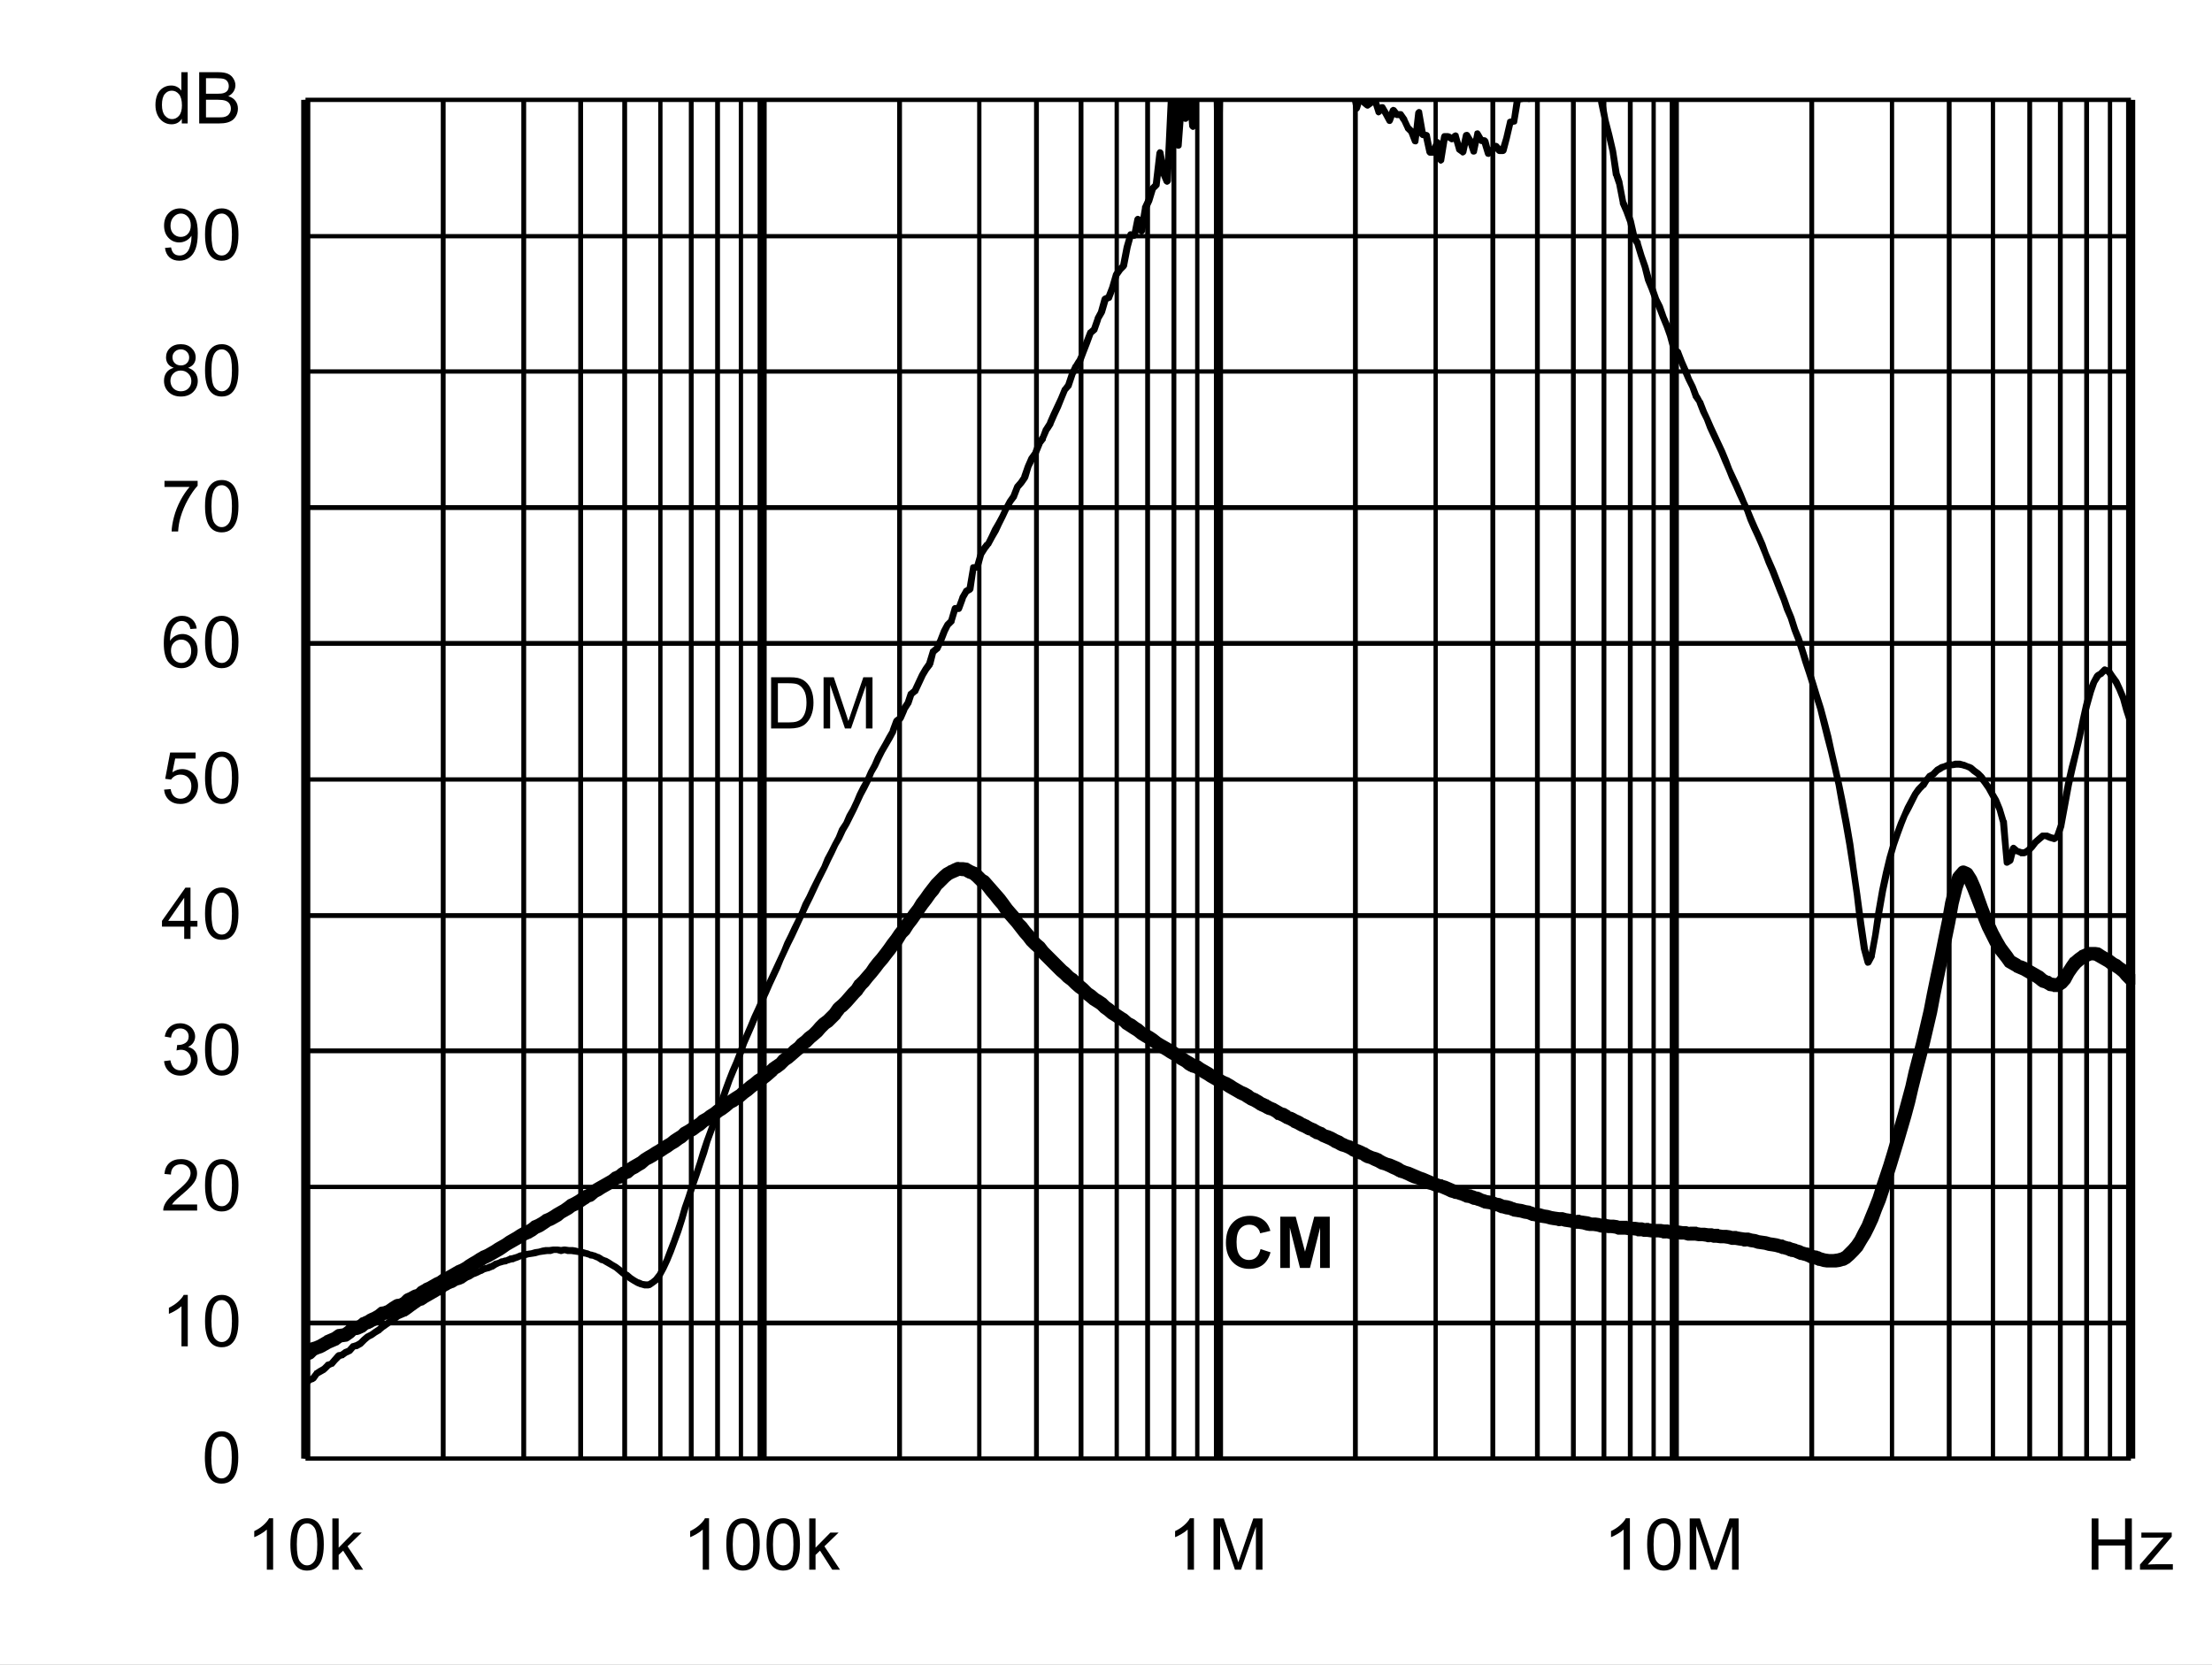
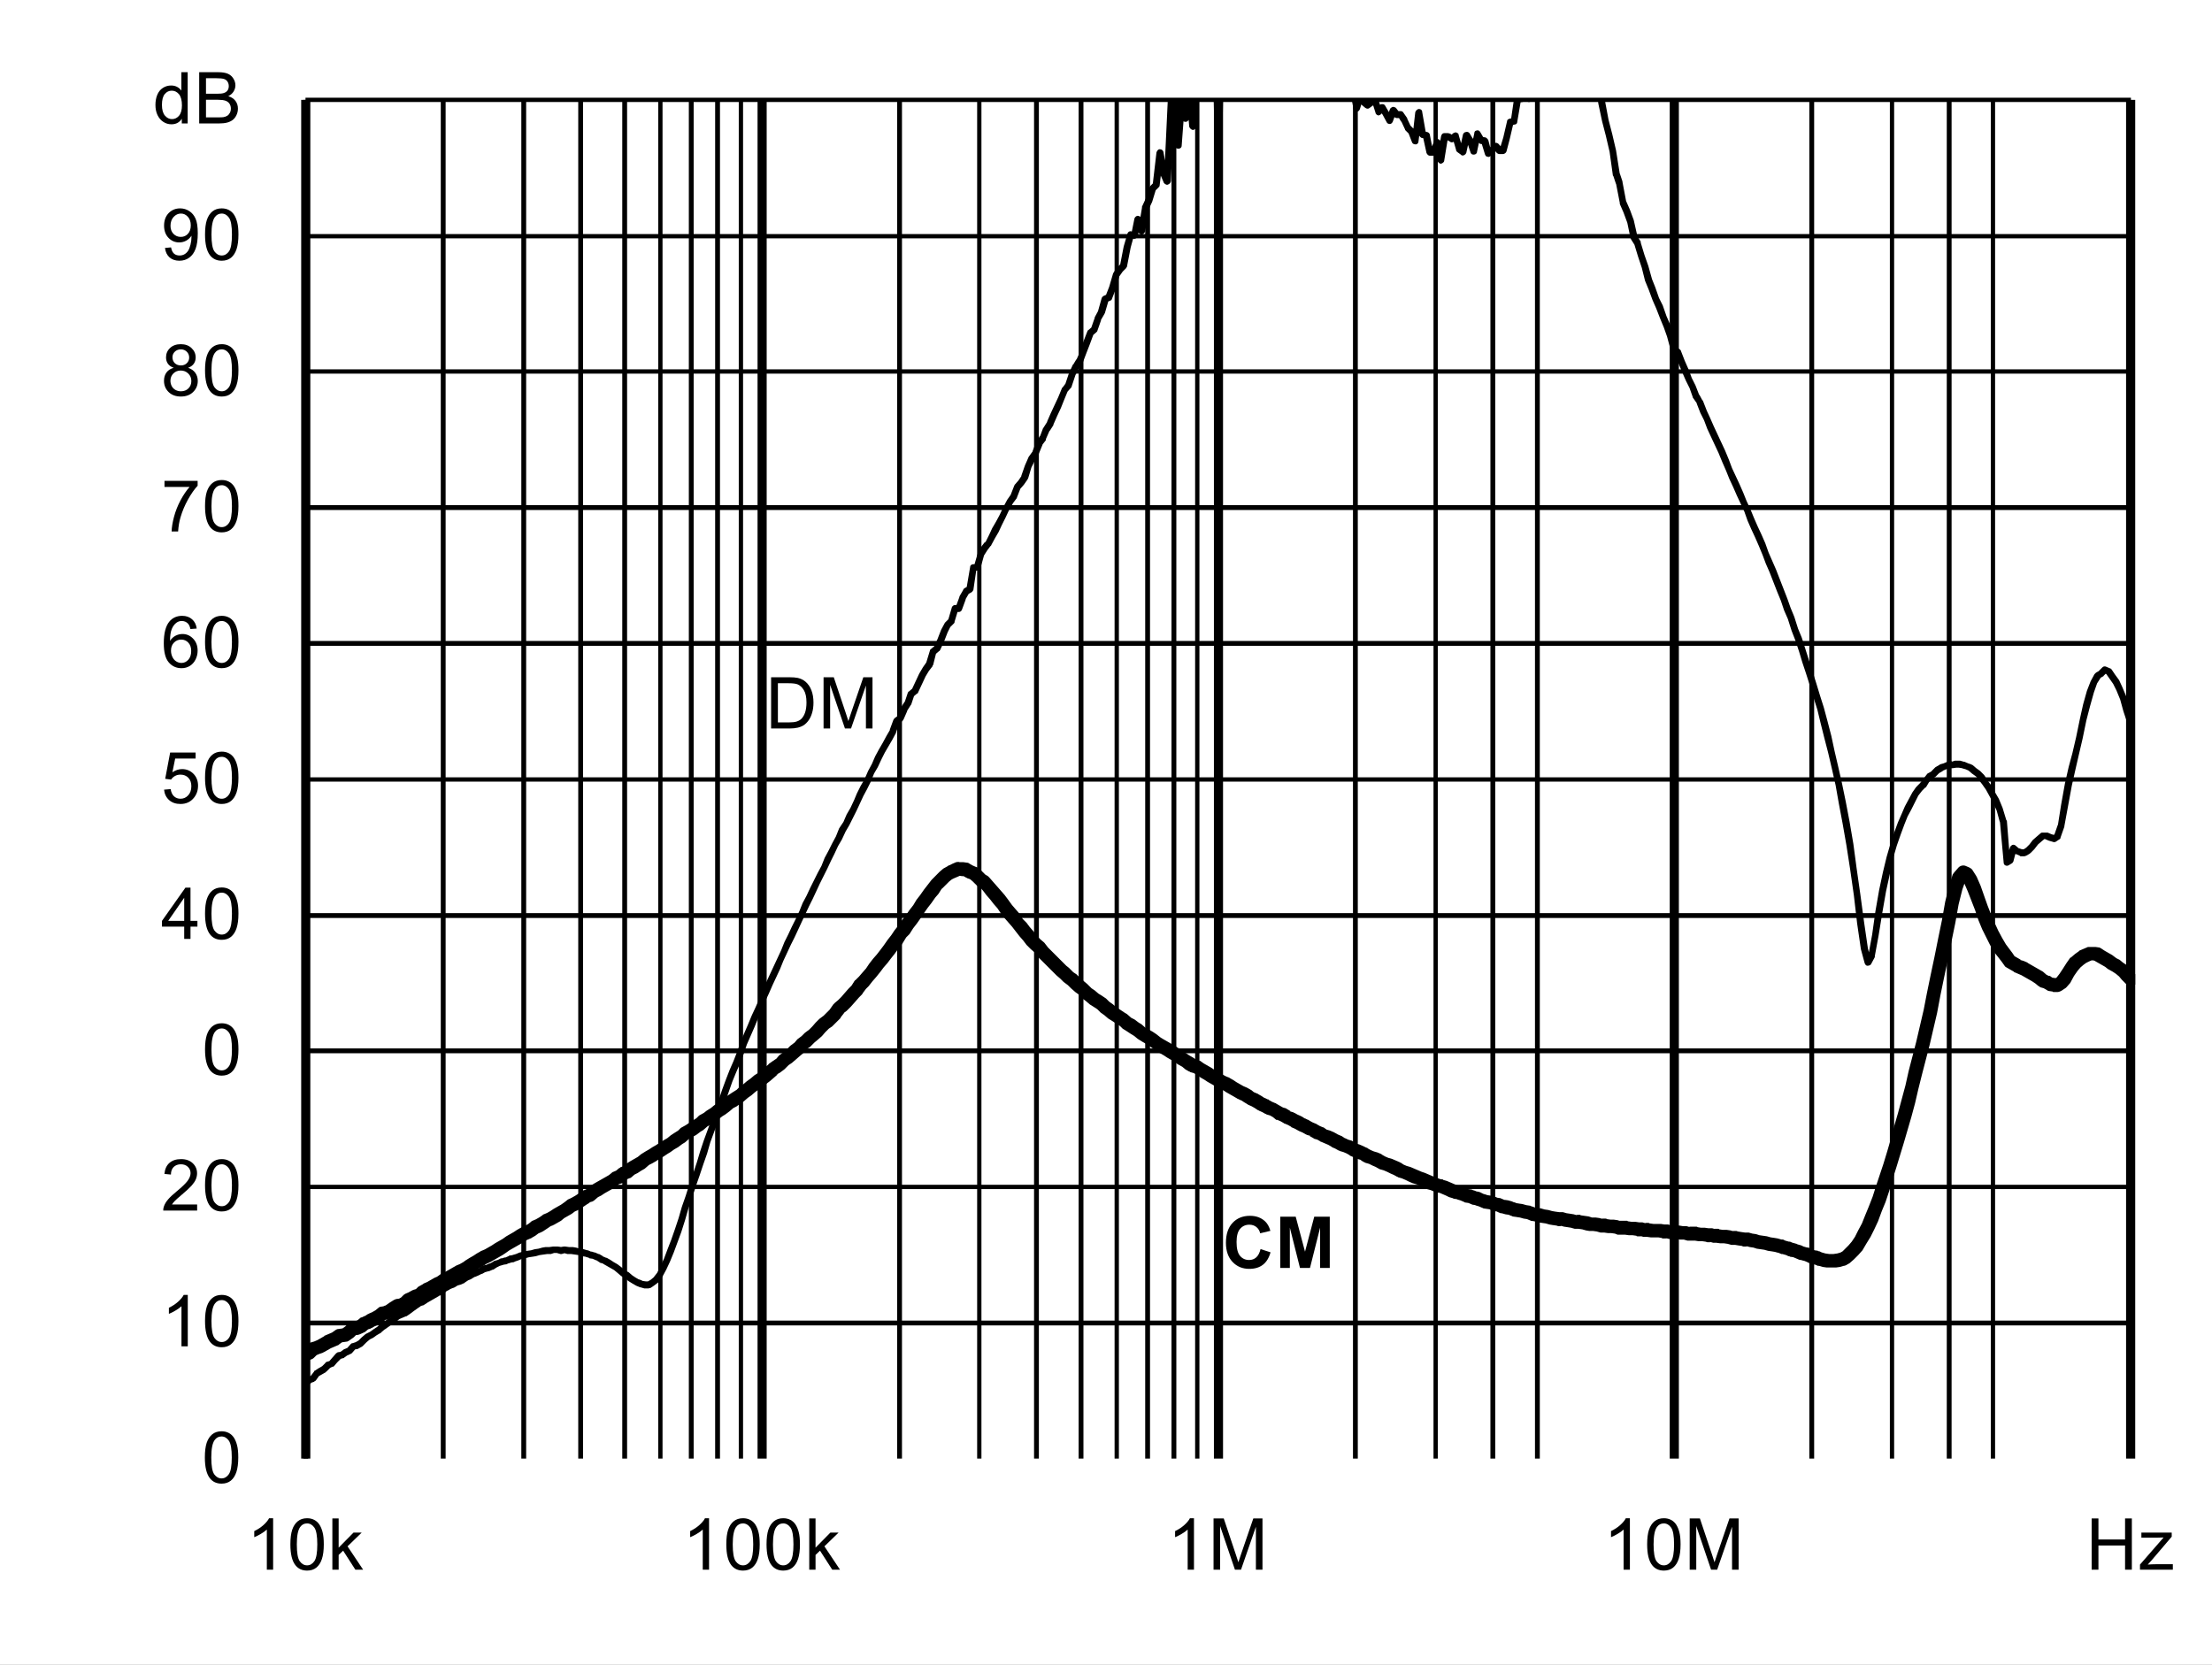
<svg xmlns="http://www.w3.org/2000/svg" xmlns:xlink="http://www.w3.org/1999/xlink" id="svg268" version="1.1" viewBox="0 0 494.402 372.117" height="372.117pt" width="494.402pt">
  <rect x="0" y="0" width="494.402" height="372.117" fill="#808080" stroke="none" />
  <defs id="defs73">
    <g id="g65">
      <symbol style="overflow:visible" id="glyph0-0" overflow="visible">
        <path id="path2" d="m 2,0 v -10 h 8 V 0 Z m 0.25,-0.25 h 7.5 v -9.5 h -7.5 z m 0,0" style="stroke:none" />
      </symbol>
      <symbol style="overflow:visible" id="glyph0-1" overflow="visible">
        <path id="path5" d="M 1.234,0 V -11.453 H 5.188 c 0.883,0 1.562,0.055 2.031,0.156 0.652,0.156 1.219,0.434 1.688,0.828 0.602,0.512 1.051,1.164 1.344,1.953 0.301,0.793 0.453,1.699 0.453,2.719 0,0.875 -0.105,1.652 -0.312,2.328 -0.199,0.668 -0.461,1.223 -0.781,1.656 -0.312,0.438 -0.66,0.789 -1.031,1.047 -0.375,0.25 -0.836,0.445 -1.375,0.578 C 6.672,-0.062 6.059,0 5.375,0 Z M 2.75,-1.359 h 2.453 c 0.746,0 1.336,-0.066 1.766,-0.203 C 7.402,-1.707 7.75,-1.906 8,-2.156 8.363,-2.52 8.645,-3.004 8.844,-3.609 9.039,-4.211 9.141,-4.945 9.141,-5.812 c 0,-1.195 -0.199,-2.117 -0.594,-2.766 C 8.16,-9.223 7.684,-9.656 7.125,-9.875 6.719,-10.027 6.059,-10.109 5.156,-10.109 H 2.75 Z m 0,0" style="stroke:none" />
      </symbol>
      <symbol style="overflow:visible" id="glyph0-2" overflow="visible">
        <path id="path8" d="M 1.188,0 V -11.453 H 3.469 L 6.188,-3.344 c 0.246,0.75 0.43,1.316 0.547,1.688 C 6.855,-2.07 7.062,-2.68 7.344,-3.484 l 2.734,-7.969 H 12.125 V 0 H 10.656 V -9.594 L 7.328,0 H 5.969 L 2.656,-9.75 V 0 Z m 0,0" style="stroke:none" />
      </symbol>
      <symbol style="overflow:visible" id="glyph0-3" overflow="visible">
        <path id="path11" d="m 0.672,-5.656 c 0,-1.352 0.133,-2.441 0.406,-3.266 0.277,-0.82 0.695,-1.457 1.25,-1.906 C 2.879,-11.273 3.57,-11.5 4.406,-11.5 c 0.613,0 1.148,0.129 1.609,0.375 0.465,0.242 0.852,0.598 1.156,1.062 0.301,0.469 0.535,1.039 0.703,1.703 0.176,0.668 0.266,1.57 0.266,2.703 0,1.344 -0.145,2.434 -0.422,3.266 C 7.445,-1.566 7.035,-0.926 6.484,-0.469 5.93,-0.02 5.238,0.203 4.406,0.203 3.301,0.203 2.43,-0.195 1.797,-1 c -0.75,-0.945 -1.125,-2.5 -1.125,-4.656 z m 1.438,0 c 0,1.887 0.219,3.145 0.656,3.766 0.445,0.617 0.992,0.922 1.641,0.922 0.645,0 1.188,-0.312 1.625,-0.938 0.434,-0.621 0.656,-1.875 0.656,-3.75 0,-1.883 -0.223,-3.133 -0.656,-3.75 -0.438,-0.621 -0.988,-0.938 -1.641,-0.938 -0.648,0 -1.164,0.277 -1.547,0.828 -0.492,0.699 -0.734,1.988 -0.734,3.859 z m 0,0" style="stroke:none" />
      </symbol>
      <symbol style="overflow:visible" id="glyph0-4" overflow="visible">
        <path id="path14" d="M 5.969,0 H 4.562 V -8.969 C 4.219,-8.645 3.77,-8.32 3.219,-8 2.676,-7.676 2.184,-7.43 1.75,-7.266 V -8.625 C 2.527,-8.996 3.211,-9.445 3.797,-9.969 4.387,-10.496 4.812,-11.008 5.062,-11.5 h 0.906 z m 0,0" style="stroke:none" />
      </symbol>
      <symbol style="overflow:visible" id="glyph0-5" overflow="visible">
        <path id="path17" d="M 8.062,-1.359 V 0 H 0.484 C 0.473,-0.34 0.531,-0.672 0.656,-0.984 0.84,-1.492 1.148,-2 1.578,-2.5 2.004,-2.996 2.617,-3.578 3.422,-4.234 4.66,-5.254 5.5,-6.062 5.938,-6.656 6.371,-7.258 6.594,-7.828 6.594,-8.359 6.594,-8.91 6.395,-9.379 6,-9.766 5.602,-10.148 5.082,-10.344 4.438,-10.344 c -0.68,0 -1.223,0.207 -1.625,0.609 -0.406,0.406 -0.609,0.973 -0.609,1.688 L 0.75,-8.188 C 0.852,-9.27 1.227,-10.094 1.875,-10.656 2.52,-11.215 3.383,-11.5 4.469,-11.5 c 1.102,0 1.973,0.309 2.609,0.922 0.645,0.605 0.969,1.355 0.969,2.25 0,0.461 -0.098,0.914 -0.281,1.359 -0.188,0.438 -0.504,0.902 -0.938,1.391 -0.438,0.492 -1.164,1.164 -2.172,2.016 -0.844,0.711 -1.387,1.195 -1.625,1.453 -0.242,0.25 -0.441,0.504 -0.594,0.75 z m 0,0" style="stroke:none" />
      </symbol>
      <symbol style="overflow:visible" id="glyph0-6" overflow="visible">
-         <path id="path20" d="m 0.672,-3.031 1.406,-0.188 c 0.164,0.805 0.441,1.383 0.828,1.734 0.383,0.344 0.859,0.516 1.422,0.516 0.652,0 1.211,-0.227 1.672,-0.688 0.457,-0.457 0.688,-1.023 0.688,-1.703 0,-0.645 -0.215,-1.176 -0.641,-1.594 -0.418,-0.414 -0.957,-0.625 -1.609,-0.625 -0.262,0 -0.59,0.055 -0.984,0.156 l 0.156,-1.234 c 0.09,0.012 0.164,0.016 0.219,0.016 0.602,0 1.145,-0.156 1.625,-0.469 0.477,-0.309 0.719,-0.797 0.719,-1.453 0,-0.508 -0.18,-0.93 -0.531,-1.266 -0.344,-0.34 -0.793,-0.516 -1.344,-0.516 -0.555,0 -1.012,0.176 -1.375,0.516 -0.367,0.344 -0.602,0.863 -0.703,1.547 l -1.406,-0.25 c 0.176,-0.945 0.566,-1.676 1.172,-2.188 0.613,-0.52 1.375,-0.781 2.281,-0.781 0.621,0 1.195,0.137 1.719,0.406 0.527,0.262 0.93,0.629 1.203,1.094 0.277,0.461 0.422,0.949 0.422,1.469 0,0.5 -0.137,0.957 -0.406,1.359 -0.262,0.406 -0.652,0.73 -1.172,0.969 0.676,0.156 1.203,0.48 1.578,0.969 0.371,0.492 0.562,1.105 0.562,1.844 0,1 -0.367,1.852 -1.094,2.547 -0.73,0.699 -1.652,1.047 -2.766,1.047 -1,0 -1.836,-0.297 -2.5,-0.891 C 1.145,-1.289 0.762,-2.07 0.672,-3.031 Z m 0,0" style="stroke:none" />
-       </symbol>
+         </symbol>
      <symbol style="overflow:visible" id="glyph0-7" overflow="visible">
        <path id="path23" d="M 5.172,0 V -2.75 H 0.203 V -4.031 L 5.438,-11.453 H 6.578 V -4.031 H 8.125 V -2.75 H 6.578 V 0 Z m 0,-4.031 V -9.203 L 1.594,-4.031 Z m 0,0" style="stroke:none" />
      </symbol>
      <symbol style="overflow:visible" id="glyph0-8" overflow="visible">
        <path id="path26" d="m 0.672,-3 1.469,-0.125 c 0.113,0.719 0.367,1.262 0.766,1.625 0.395,0.355 0.875,0.531 1.438,0.531 0.676,0 1.25,-0.254 1.719,-0.766 0.465,-0.508 0.703,-1.188 0.703,-2.031 0,-0.801 -0.227,-1.43 -0.672,-1.891 -0.449,-0.465 -1.039,-0.703 -1.766,-0.703 -0.461,0 -0.871,0.105 -1.234,0.312 C 2.727,-5.836 2.441,-5.57 2.234,-5.25 l -1.312,-0.172 1.109,-5.875 h 5.688 v 1.344 H 3.156 L 2.531,-6.875 c 0.684,-0.477 1.41,-0.719 2.172,-0.719 0.996,0 1.844,0.352 2.531,1.047 0.684,0.688 1.031,1.574 1.031,2.656 0,1.043 -0.305,1.941 -0.906,2.688 -0.742,0.938 -1.746,1.406 -3.016,1.406 -1.043,0 -1.895,-0.289 -2.547,-0.875 C 1.141,-1.262 0.762,-2.039 0.672,-3 Z m 0,0" style="stroke:none" />
      </symbol>
      <symbol style="overflow:visible" id="glyph0-9" overflow="visible">
        <path id="path29" d="M 7.969,-8.656 6.562,-8.547 C 6.438,-9.098 6.258,-9.5 6.031,-9.75 c -0.375,-0.395 -0.848,-0.594 -1.406,-0.594 -0.449,0 -0.84,0.129 -1.172,0.375 -0.449,0.324 -0.805,0.801 -1.062,1.422 C 2.141,-7.93 2.008,-7.051 2,-5.906 2.34,-6.426 2.758,-6.812 3.25,-7.062 c 0.488,-0.246 1,-0.375 1.531,-0.375 0.934,0 1.734,0.352 2.391,1.047 0.664,0.688 1,1.582 1,2.672 0,0.719 -0.16,1.387 -0.469,2 -0.312,0.617 -0.742,1.09 -1.281,1.422 -0.543,0.332 -1.16,0.5 -1.844,0.5 -1.168,0 -2.121,-0.43 -2.859,-1.297 -0.742,-0.863 -1.109,-2.285 -1.109,-4.266 0,-2.215 0.406,-3.828 1.219,-4.828 0.715,-0.871 1.68,-1.312 2.891,-1.312 0.895,0 1.629,0.258 2.203,0.766 0.582,0.5 0.93,1.195 1.047,2.078 z m -5.75,4.938 c 0,0.492 0.102,0.961 0.312,1.406 0.207,0.438 0.492,0.773 0.859,1 0.371,0.23 0.766,0.344 1.172,0.344 0.59,0 1.102,-0.238 1.531,-0.719 C 6.52,-2.164 6.734,-2.816 6.734,-3.641 6.734,-4.43 6.52,-5.051 6.094,-5.5 5.676,-5.957 5.145,-6.188 4.5,-6.188 c -0.637,0 -1.18,0.23 -1.625,0.688 -0.438,0.449 -0.656,1.043 -0.656,1.781 z m 0,0" style="stroke:none" />
      </symbol>
      <symbol style="overflow:visible" id="glyph0-10" overflow="visible">
        <path id="path32" d="M 0.766,-9.953 V -11.312 h 7.406 v 1.094 C 7.441,-9.438 6.715,-8.398 6,-7.109 5.289,-5.828 4.738,-4.508 4.344,-3.156 4.062,-2.195 3.883,-1.145 3.812,0 H 2.359 c 0.02,-0.902 0.195,-1.992 0.531,-3.266 0.34,-1.277 0.828,-2.508 1.453,-3.688 0.633,-1.184 1.312,-2.188 2.031,-3 z m 0,0" style="stroke:none" />
      </symbol>
      <symbol style="overflow:visible" id="glyph0-11" overflow="visible">
        <path id="path35" d="M 2.828,-6.219 C 2.242,-6.426 1.809,-6.727 1.531,-7.125 1.25,-7.52 1.109,-7.992 1.109,-8.547 1.109,-9.379 1.406,-10.078 2,-10.641 2.602,-11.211 3.406,-11.5 4.406,-11.5 c 0.996,0 1.801,0.293 2.406,0.875 0.613,0.574 0.922,1.277 0.922,2.109 0,0.531 -0.145,0.996 -0.422,1.391 -0.281,0.398 -0.707,0.699 -1.266,0.906 0.695,0.23 1.227,0.602 1.594,1.109 0.371,0.512 0.562,1.121 0.562,1.828 0,0.98 -0.352,1.809 -1.047,2.484 -0.688,0.668 -1.602,1 -2.734,1 -1.125,0 -2.039,-0.332 -2.734,-1 C 1,-1.473 0.656,-2.312 0.656,-3.312 c 0,-0.746 0.188,-1.375 0.562,-1.875 0.371,-0.496 0.91,-0.844 1.609,-1.031 z m -0.281,-2.375 c 0,0.543 0.172,0.988 0.516,1.328 0.352,0.344 0.812,0.516 1.375,0.516 0.539,0 0.984,-0.172 1.328,-0.516 0.34,-0.34 0.516,-0.758 0.516,-1.25 0,-0.52 -0.18,-0.953 -0.531,-1.297 -0.355,-0.352 -0.801,-0.531 -1.328,-0.531 -0.543,0 -0.992,0.176 -1.344,0.516 -0.355,0.344 -0.531,0.758 -0.531,1.234 z M 2.094,-3.312 c 0,0.406 0.094,0.801 0.281,1.172 0.195,0.375 0.484,0.668 0.859,0.875 0.371,0.199 0.773,0.297 1.203,0.297 0.676,0 1.234,-0.211 1.672,-0.641 0.434,-0.434 0.656,-0.988 0.656,-1.656 0,-0.676 -0.23,-1.234 -0.688,-1.672 -0.449,-0.445 -1.012,-0.672 -1.688,-0.672 -0.656,0 -1.207,0.223 -1.641,0.656 -0.438,0.438 -0.656,0.988 -0.656,1.641 z m 0,0" style="stroke:none" />
      </symbol>
      <symbol style="overflow:visible" id="glyph0-12" overflow="visible">
        <path id="path38" d="m 0.875,-2.656 1.359,-0.125 c 0.113,0.637 0.332,1.102 0.656,1.391 0.32,0.281 0.734,0.422 1.234,0.422 0.434,0 0.816,-0.098 1.141,-0.297 0.32,-0.195 0.586,-0.457 0.797,-0.781 0.207,-0.332 0.379,-0.781 0.516,-1.344 0.145,-0.559 0.219,-1.133 0.219,-1.719 0,-0.059 0,-0.156 0,-0.281 -0.281,0.449 -0.668,0.816 -1.156,1.094 -0.492,0.273 -1.02,0.406 -1.578,0.406 -0.949,0 -1.754,-0.344 -2.406,-1.031 C 1,-5.605 0.672,-6.516 0.672,-7.641 c 0,-1.152 0.336,-2.086 1.016,-2.797 0.684,-0.707 1.547,-1.062 2.578,-1.062 0.746,0 1.43,0.207 2.047,0.609 0.613,0.398 1.082,0.965 1.406,1.703 0.32,0.742 0.484,1.816 0.484,3.219 0,1.469 -0.164,2.637 -0.484,3.5 -0.312,0.867 -0.789,1.527 -1.422,1.984 -0.625,0.461 -1.363,0.688 -2.203,0.688 -0.898,0 -1.633,-0.25 -2.203,-0.75 C 1.328,-1.043 0.988,-1.75 0.875,-2.656 Z m 5.766,-5.047 c 0,-0.809 -0.223,-1.453 -0.656,-1.922 -0.43,-0.477 -0.945,-0.719 -1.547,-0.719 -0.625,0 -1.176,0.258 -1.641,0.766 -0.461,0.512 -0.688,1.176 -0.688,1.984 0,0.73 0.219,1.324 0.656,1.781 0.445,0.461 0.992,0.688 1.641,0.688 0.645,0 1.176,-0.227 1.594,-0.688 0.426,-0.457 0.641,-1.086 0.641,-1.891 z m 0,0" style="stroke:none" />
      </symbol>
      <symbol style="overflow:visible" id="glyph0-13" overflow="visible">
        <path id="path41" d="M 6.438,0 V -1.047 C 5.914,-0.223 5.145,0.188 4.125,0.188 3.457,0.188 2.848,0.004 2.297,-0.359 1.742,-0.723 1.309,-1.234 1,-1.891 c -0.305,-0.652 -0.453,-1.406 -0.453,-2.25 0,-0.832 0.133,-1.582 0.406,-2.25 0.277,-0.676 0.695,-1.191 1.25,-1.547 C 2.754,-8.301 3.375,-8.484 4.062,-8.484 c 0.496,0 0.941,0.105 1.328,0.312 0.395,0.211 0.711,0.488 0.953,0.828 v -4.109 H 7.75 V 0 Z M 2,-4.141 c 0,1.062 0.223,1.863 0.672,2.391 0.445,0.523 0.973,0.781 1.578,0.781 0.613,0 1.133,-0.25 1.562,-0.75 C 6.246,-2.227 6.469,-3 6.469,-4.031 6.469,-5.164 6.246,-6 5.812,-6.531 5.375,-7.059 4.832,-7.328 4.188,-7.328 c -0.625,0 -1.148,0.258 -1.562,0.766 C 2.207,-6.051 2,-5.242 2,-4.141 Z m 0,0" style="stroke:none" />
      </symbol>
      <symbol style="overflow:visible" id="glyph0-14" overflow="visible">
        <path id="path44" d="M 1.172,0 V -11.453 H 5.469 c 0.871,0 1.578,0.117 2.109,0.344 0.527,0.23 0.941,0.59 1.234,1.078 0.301,0.48 0.453,0.98 0.453,1.5 0,0.492 -0.137,0.957 -0.406,1.391 -0.262,0.43 -0.66,0.777 -1.188,1.047 0.684,0.199 1.219,0.543 1.594,1.031 0.371,0.492 0.562,1.07 0.562,1.734 0,0.543 -0.117,1.043 -0.344,1.5 -0.23,0.461 -0.512,0.816 -0.844,1.062 -0.336,0.25 -0.754,0.445 -1.25,0.578 C 6.891,-0.062 6.273,0 5.547,0 Z M 2.688,-6.641 h 2.484 c 0.664,0 1.145,-0.047 1.438,-0.141 0.383,-0.113 0.676,-0.301 0.875,-0.562 0.195,-0.27 0.297,-0.602 0.297,-1 0,-0.383 -0.098,-0.719 -0.281,-1 C 7.32,-9.633 7.059,-9.832 6.719,-9.938 6.383,-10.051 5.805,-10.109 4.984,-10.109 H 2.688 Z m 0,5.281 h 2.859 c 0.488,0 0.832,-0.016 1.031,-0.047 C 6.918,-1.465 7.207,-1.57 7.438,-1.719 7.676,-1.863 7.867,-2.078 8.016,-2.359 8.168,-2.637 8.25,-2.961 8.25,-3.328 8.25,-3.754 8.137,-4.125 7.922,-4.438 7.703,-4.746 7.398,-4.969 7.016,-5.094 6.629,-5.227 6.07,-5.297 5.344,-5.297 H 2.688 Z m 0,0" style="stroke:none" />
      </symbol>
      <symbol style="overflow:visible" id="glyph0-15" overflow="visible">
        <path id="path47" d="m 1.062,0 v -11.453 h 1.406 v 6.531 l 3.328,-3.375 H 7.625 L 4.453,-5.219 7.938,0 H 6.203 l -2.734,-4.25 -1,0.953 V 0 Z m 0,0" style="stroke:none" />
      </symbol>
      <symbol style="overflow:visible" id="glyph0-16" overflow="visible">
        <path id="path50" d="M 1.281,0 V -11.453 H 2.797 V -6.75 H 8.75 v -4.703 h 1.516 V 0 H 8.75 V -5.406 H 2.797 V 0 Z m 0,0" style="stroke:none" />
      </symbol>
      <symbol style="overflow:visible" id="glyph0-17" overflow="visible">
        <path id="path53" d="m 0.312,0 v -1.141 l 5.281,-6.062 C 5,-7.172 4.473,-7.156 4.016,-7.156 H 0.625 V -8.297 H 7.406 V -7.375 l -4.484,5.266 -0.875,0.969 C 2.68,-1.191 3.273,-1.219 3.828,-1.219 H 7.656 V 0 Z m 0,0" style="stroke:none" />
      </symbol>
      <symbol style="overflow:visible" id="glyph1-0" overflow="visible">
        <path id="path56" d="m 2,0 v -10 h 8 V 0 Z m 0.25,-0.25 h 7.5 v -9.5 h -7.5 z m 0,0" style="stroke:none" />
      </symbol>
      <symbol style="overflow:visible" id="glyph1-1" overflow="visible">
        <path id="path59" d="M 8.5,-4.219 10.734,-3.5 c -0.344,1.25 -0.918,2.184 -1.719,2.797 -0.793,0.605 -1.805,0.906 -3.031,0.906 -1.523,0 -2.773,-0.52 -3.75,-1.562 -0.98,-1.039 -1.469,-2.461 -1.469,-4.266 0,-1.902 0.488,-3.383 1.469,-4.438 0.988,-1.059 2.285,-1.594 3.891,-1.594 1.395,0 2.531,0.418 3.406,1.25 0.52,0.492 0.91,1.195 1.172,2.109 L 8.422,-7.75 C 8.285,-8.34 7.996,-8.812 7.562,-9.156 7.133,-9.496 6.613,-9.672 6,-9.672 c -0.844,0 -1.535,0.309 -2.062,0.922 -0.531,0.605 -0.797,1.59 -0.797,2.953 0,1.449 0.258,2.48 0.781,3.094 0.52,0.617 1.195,0.922 2.031,0.922 0.613,0 1.141,-0.191 1.578,-0.578 C 7.977,-2.754 8.301,-3.375 8.5,-4.219 Z m 0,0" style="stroke:none" />
      </symbol>
      <symbol style="overflow:visible" id="glyph1-2" overflow="visible">
        <path id="path62" d="M 1.141,0 V -11.453 H 4.594 l 2.078,7.812 2.062,-7.812 h 3.469 V 0 h -2.156 V -9.016 L 7.781,0 H 5.547 L 3.281,-9.016 V 0 Z m 0,0" style="stroke:none" />
      </symbol>
    </g>
    <clipPath id="clip1">
      <path id="path67" d="M 118.68,277.32 H 527.762 V 565.199 H 118.68 Z m 0,0" />
    </clipPath>
    <clipPath id="clip2">
      <path id="path70" d="M 118.68,447.719 H 527.762 V 559.441 H 118.68 Z m 0,0" />
    </clipPath>
  </defs>
  <g transform="translate(-50.52,-255.121)" id="surface1">
    <path id="path75" d="M 50.52,255.121 H 544.922 V 627.238 H 50.52 Z m 0,0" style="fill:#ffffff;fill-opacity:1;fill-rule:nonzero;stroke:none" />
    <path id="path77" d="m 118.801,277.441 h 408 v 303.719 h -408 z m 0,0" style="fill:#ffffff;fill-opacity:1;fill-rule:nonzero;stroke:none" />
    <path id="path79" d="m 118.801,550.32 h 408 v 1.078 h -408 z m 0,-30.359 h 408 v 0.961 h -408 z m 0,-30.48 h 408 v 1.078 h -408 z m 0,-30.242 h 408 v 1.082 h -408 z m 0,-30.359 h 408 v 0.961 h -408 z m 0,-30.48 h 408 v 1.082 h -408 z m 0,-30.359 h 408 v 1.082 h -408 z m 0,-30.359 h 408 v 0.961 h -408 z m 0,-30.238 h 408 v 0.957 h -408 z m 0,-30.48 h 408 v 0.961 h -408 z m 0,0" style="fill:#000000;fill-opacity:1;fill-rule:nonzero;stroke:none" />
    <path id="path81" d="m 150.121,277.441 v 303.719 h -1.082 V 277.441 Z m 18,0 v 303.719 h -1.082 V 277.441 Z m 12.719,0 v 303.719 h -1.078 V 277.441 Z m 9.84,0 v 303.719 h -1.078 V 277.441 Z m 0,0" style="fill:#000000;fill-opacity:1;fill-rule:nonzero;stroke:none" />
    <path id="path83" d="m 198.602,277.441 v 303.719 h -0.961 V 277.441 Z m 6.957,0 v 303.719 h -1.078 V 277.441 Z m 5.883,0 v 303.719 h -1.082 V 277.441 Z m 5.16,0 v 303.719 h -0.961 V 277.441 Z m 0,0" style="fill:#000000;fill-opacity:1;fill-rule:nonzero;stroke:none" />
    <path id="path85" d="m 252.121,277.441 v 303.719 h -1.082 V 277.441 Z m 17.758,0 v 303.719 h -0.957 V 277.441 Z m 12.84,0 v 303.719 h -1.078 V 277.441 Z m 9.961,0 v 303.719 h -1.078 V 277.441 Z m 0,0" style="fill:#000000;fill-opacity:1;fill-rule:nonzero;stroke:none" />
    <path id="path87" d="m 300.602,277.441 v 303.719 h -0.961 V 277.441 Z m 6.957,0 v 303.719 h -1.078 V 277.441 Z m 5.883,0 v 303.719 h -1.082 V 277.441 Z m 5.16,0 v 303.719 h -0.961 V 277.441 Z m 0,0" style="fill:#000000;fill-opacity:1;fill-rule:nonzero;stroke:none" />
    <path id="path89" d="m 354,277.441 v 303.719 h -1.078 V 277.441 Z m 17.879,0 v 303.719 h -0.957 V 277.441 Z m 12.84,0 v 303.719 h -1.078 V 277.441 Z m 9.961,0 v 303.719 h -1.078 V 277.441 Z m 0,0" style="fill:#000000;fill-opacity:1;fill-rule:nonzero;stroke:none" />
-     <path id="path91" d="m 402.719,277.441 v 303.719 h -1.078 V 277.441 Z m 6.84,0 v 303.719 h -1.078 V 277.441 Z m 5.883,0 v 303.719 h -1.082 V 277.441 Z m 5.16,0 v 303.719 h -0.961 V 277.441 Z m 0,0" style="fill:#000000;fill-opacity:1;fill-rule:nonzero;stroke:none" />
    <path id="path93" d="m 456,277.441 v 303.719 h -1.078 V 277.441 Z m 17.879,0 v 303.719 h -0.957 V 277.441 Z m 12.84,0 v 303.719 h -1.078 V 277.441 Z m 9.723,0 v 303.719 h -0.961 V 277.441 Z m 0,0" style="fill:#000000;fill-opacity:1;fill-rule:nonzero;stroke:none" />
-     <path id="path95" d="m 504.719,277.441 v 303.719 h -1.078 V 277.441 Z m 6.84,0 v 303.719 h -1.078 V 277.441 Z m 5.883,0 v 303.719 h -1.082 V 277.441 Z m 5.16,0 v 303.719 h -0.961 V 277.441 Z m 0,0" style="fill:#000000;fill-opacity:1;fill-rule:nonzero;stroke:none" />
    <path id="path97" d="m 119.879,277.441 v 303.719 h -2.039 V 277.441 Z m 102,0 v 303.719 h -2.039 V 277.441 Z m 102,0 v 303.719 h -2.039 V 277.441 Z m 101.883,0 v 303.719 h -2.043 V 277.441 Z m 102,0 v 303.719 h -2.043 V 277.441 Z m 0,0" style="fill:#000000;fill-opacity:1;fill-rule:nonzero;stroke:none" />
    <path id="path99" d="m 118.32,277.441 h 1.078 v 303.719 h -1.078 z m 0,0" style="fill:#000000;fill-opacity:1;fill-rule:nonzero;stroke:none" />
-     <path id="path101" d="m 118.801,580.68 h 408 v 0.961 h -408 z m 0,0" style="fill:#000000;fill-opacity:1;fill-rule:nonzero;stroke:none" />
    <g style="clip-rule:nonzero" id="g105" clip-path="url(#clip1)">
      <path id="path103" d="m 118.32,563.641 0.84,-0.719 c 0.121,0 0.121,0 0.238,0 l 0.84,-0.363 -0.359,0.242 0.84,-1.082 c 0,-0.117 0.121,-0.238 0.242,-0.238 L 121.68,561 l 0.84,-0.48 -0.121,0.121 0.84,-0.84 c 0,-0.121 0.121,-0.121 0.242,-0.242 l 0.84,-0.238 -0.242,0.121 0.723,-0.84 0.84,-0.961 c 0.121,-0.121 0.238,-0.121 0.359,-0.242 l 0.84,-0.117 -0.359,0.117 0.84,-0.598 c 0.121,-0.121 0.121,-0.121 0.238,-0.121 l 0.84,-0.359 -0.359,0.238 0.84,-0.957 c 0.121,-0.121 0.242,-0.242 0.48,-0.242 l 0.719,-0.238 -0.238,0.117 0.84,-0.477 -0.121,0.117 0.84,-0.84 0.84,-0.719 0.961,-0.48 0.84,-0.602 0.723,-0.477 -0.121,0.117 0.84,-0.719 c 0,-0.121 0.121,-0.121 0.121,-0.121 l 0.84,-0.48 0.719,-0.598 c 0.121,-0.121 0.121,-0.121 0.238,-0.121 l 0.723,-0.359 -0.242,0.121 0.84,-0.84 c 0.121,0 0.121,-0.121 0.242,-0.121 l 0.84,-0.359 0.84,-0.242 h -0.121 l 0.84,-0.48 0.719,-0.598 0.844,-0.602 0.84,-0.598 c 0.117,0 0.117,0 0.117,0 l 0.84,-0.363 h -0.117 l 0.84,-0.477 0.84,-0.48 0.719,-0.48 0.84,-0.48 c 0.121,0 0.121,0 0.121,-0.121 l 0.84,-0.238 -0.242,0.117 0.84,-0.719 0.961,-0.48 c 0,-0.117 0,-0.117 0.121,-0.117 l 0.719,-0.363 v 0.121 l 0.723,-0.48 c 0.117,0 0.117,0 0.117,-0.121 l 0.84,-0.238 0.84,-0.359 h -0.117 L 154.441,540 l 1.438,-0.719 c 0,-0.121 0.121,-0.121 0.121,-0.121 l 0.84,-0.359 0.84,-0.242 h -0.121 l 0.723,-0.48 c 0.117,0 0.238,-0.117 0.359,-0.117 l 0.719,-0.121 h -0.121 l 0.84,-0.359 -0.117,0.121 0.84,-0.48 c 0,0 0.121,-0.121 0.121,-0.121 l 0.84,-0.238 0.719,-0.363 c 0.121,0 0.121,0 0.238,0 l 0.723,-0.238 -0.121,0.121 0.84,-0.359 c 0,0 0.121,0 0.121,-0.121 l 0.84,-0.121 H 165 l 0.84,-0.238 0.84,-0.363 c 0,0 0,0 0.121,0 l 0.719,-0.238 0.84,-0.121 0.84,-0.117 0.84,-0.242 0.84,-0.121 0.84,-0.238 0.723,-0.121 c 0.117,0 0.117,0 0.238,0 h 0.719 -0.117 l 0.84,-0.117 c 0,0 0.117,0 0.117,0 h 0.84 c 0,0 0.121,0 0.121,0 l 0.84,0.117 h -0.238 l 0.719,-0.117 c 0.121,0 0.242,0 0.359,0 l 0.84,0.117 h -0.238 0.84 c 0.121,0 0.121,0 0.238,0 l 0.723,0.121 0.84,0.238 0.84,0.121 0.84,0.242 c 0,0 0.121,0 0.121,0 l 0.84,0.359 -0.121,-0.121 0.719,0.238 c 0.121,0 0.121,0 0.121,0 l 0.84,0.363 c 0.121,0 0.121,0 0.121,0 l 0.84,0.48 h -0.121 L 186,536.281 c 0,0 0.121,0 0.121,0 l 0.84,0.48 0.719,0.477 0.84,0.48 0.961,0.723 0.84,0.719 0.719,0.359 0.84,0.719 0.723,0.48 0.84,0.48 -0.121,-0.121 0.84,0.363 h -0.121 l 0.84,0.117 h -0.238 0.84 l -0.359,0.121 0.84,-0.48 0.719,-0.598 -0.121,0.117 0.84,-1.078 0.723,-1.441 0.84,-1.801 0.719,-1.918 0.84,-2.16 0.84,-2.398 0.84,-2.523 0.723,-2.52 0.84,-2.398 0.84,-2.641 0.84,-2.398 0.84,-2.52 L 207,512.52 207.84,510 l 0.84,-2.281 0.84,-2.277 1.68,-4.562 0.723,-2.16 0.84,-2.277 0.84,-2.16 0.84,-1.922 0.84,-2.16 0.719,-2.039 0.84,-2.039 0.84,-1.922 0.84,-2.039 0.84,-1.801 0.84,-1.918 0.723,-1.801 0.84,-1.922 0.84,-1.797 2.52,-5.402 0.719,-1.801 0.84,-1.68 0.84,-1.801 0.84,-1.68 0.84,-1.797 0.723,-1.801 0.84,-1.562 0.84,-1.797 0.84,-1.68 0.84,-1.684 0.84,-1.559 0.719,-1.801 0.84,-1.559 0.84,-1.68 0.84,-1.562 0.719,-1.797 0.961,-1.441 0.723,-1.68 0.84,-1.441 0.84,-1.797 0.598,-1.441 0.84,-1.68 0.84,-1.441 0.84,-1.918 0.84,-1.562 0.723,-1.68 0.84,-1.559 0.84,-1.441 0.84,-1.559 0.84,-1.441 -0.121,0.121 0.84,-2.281 c 0.121,-0.117 0.121,-0.238 0.242,-0.359 l 0.84,-0.602 -0.242,0.242 0.84,-1.922 c 0,-0.117 0,-0.117 0,-0.117 l 0.84,-1.32 v 0.117 l 0.723,-2.156 c 0.117,-0.121 0.117,-0.242 0.238,-0.242 l 0.84,-0.719 -0.238,0.359 1.68,-3.602 0.84,-1.438 0.84,-1.203 -0.121,0.242 0.84,-2.762 c 0,-0.117 0.121,-0.359 0.242,-0.359 l 0.84,-0.719 -0.242,0.359 0.84,-1.801 0.84,-2.16 0.84,-1.559 c 0,0 0.121,-0.121 0.121,-0.121 l 0.84,-0.84 -0.238,0.359 0.84,-2.879 c 0.117,-0.238 0.359,-0.48 0.719,-0.48 h 0.84 l -0.719,0.48 0.84,-2.281 c 0,0 0,-0.117 0,-0.117 L 265.801,387 c 0,-0.121 0.121,-0.238 0.238,-0.359 l 0.84,-0.48 -0.359,0.602 0.84,-4.922 c 0,-0.359 0.359,-0.602 0.719,-0.602 h 0.844 l -0.723,0.48 0.84,-2.879 c 0,-0.121 0,-0.121 0,-0.238 l 0.84,-1.32 0.84,-1.082 v 0.242 l 0.84,-1.68 0.723,-1.562 0.84,-1.438 0.84,-1.562 0.84,-1.801 0.84,-1.559 0.84,-1.199 -0.121,0.238 0.84,-2.16 c 0,-0.117 0.121,-0.117 0.121,-0.238 l 0.84,-0.961 0.719,-1.078 -0.117,0.117 0.84,-2.398 0.84,-1.922 0.957,-1.316 -0.117,0.117 0.84,-2.16 c 0,0 0,-0.117 0.117,-0.117 l 0.723,-1.203 v 0.121 l 0.719,-1.918 c 0.121,0 0.121,-0.121 0.121,-0.121 l 0.84,-1.32 -0.121,0.121 0.84,-1.922 0.84,-1.801 0.84,-1.797 0.84,-2.043 c 0,0 0,-0.117 0.121,-0.117 l 0.719,-0.961 -0.117,0.238 0.84,-2.52 0.84,-1.801 c 0,-0.117 0,-0.117 0.117,-0.117 l 0.723,-1.203 v 0.121 l 0.84,-1.918 0.719,-2.16 0.84,-2.16 c 0.121,-0.242 0.121,-0.359 0.242,-0.359 l 0.84,-0.723 -0.242,0.359 0.84,-2.398 c 0,-0.121 0,-0.121 0,-0.121 l 0.84,-1.559 -0.117,0.238 0.84,-3 c 0.117,-0.238 0.238,-0.359 0.477,-0.48 l 0.84,-0.359 -0.477,0.48 0.84,-2.16 0.84,-2.879 c 0,0 0,-0.121 0.117,-0.242 L 300.121,315 c 0.117,0 0.117,-0.121 0.117,-0.121 l 0.84,-0.84 -0.238,0.48 0.84,-4.32 0.84,-2.879 c 0.121,-0.359 0.48,-0.602 0.84,-0.48 l 0.84,0.121 -0.84,0.598 0.719,-3.598 c 0.121,-0.359 0.48,-0.602 0.723,-0.602 0.359,0 0.719,0.242 0.84,0.602 l 0.84,2.52 -1.559,0.121 0.84,-5.043 c 0,0 0,-0.117 0,-0.238 l 0.84,-1.801 L 307.441,297 c 0,-0.121 0.117,-0.121 0.117,-0.238 l 0.84,-0.84 -0.238,0.477 L 309,289.199 c 0.121,-0.359 0.359,-0.719 0.719,-0.719 0.48,0 0.723,0.238 0.84,0.598 l 0.84,4.801 -0.117,-0.238 0.84,1.68 -1.441,0.238 0.84,-17.879 c 0,-0.121 0,-0.238 0,-0.359 l 0.84,-1.68 c 0.121,-0.242 0.48,-0.48 0.84,-0.359 0.359,0.117 0.602,0.359 0.602,0.719 l 0.84,11.52 h -1.562 l 0.844,-11.281 c 0,-0.359 0.359,-0.598 0.719,-0.598 0.359,-0.121 0.719,0.238 0.84,0.598 l 0.84,5.281 h -1.559 l 0.84,-7.078 c 0,-0.363 0.359,-0.602 0.719,-0.602 0.359,0 0.719,0.238 0.719,0.602 l 0.84,8.879 h -1.559 l 0.84,-15.84 c 0,0 0,-0.121 0.121,-0.121 l 0.719,-3 c 0.121,-0.359 0.48,-0.598 0.84,-0.598 0.359,0.117 0.602,0.359 0.719,0.719 l 0.84,4.078 h -1.559 l 0.84,-8.758 c 0,-0.48 0.359,-0.723 0.719,-0.723 0.48,0 0.723,0.363 0.723,0.723 l 0.84,13.438 h -1.441 L 321.238,252 c 0,-0.48 0.363,-0.719 0.84,-0.719 0.363,0 0.723,0.238 0.723,0.719 l 0.84,38.281 h -1.562 l 0.844,-45.602 c 0,-0.359 0.238,-0.719 0.598,-0.84 0.359,0 0.719,0.121 0.84,0.48 l 0.84,1.801 -0.121,-0.121 0.844,0.961 0.84,0.961 -1.441,0.359 0.84,-7.68 C 326.281,240.238 326.52,240 326.879,240 c 0.48,-0.121 0.723,0.238 0.84,0.602 l 0.84,5.277 0.723,3.961 -1.32,-0.238 0.84,-1.082 -0.121,0.48 0.602,-6.121 c 0,-0.238 0.359,-0.598 0.598,-0.598 0.359,-0.121 0.723,0.117 0.84,0.359 l 0.84,1.68 c 0,0 0,0.121 0.121,0.121 l 0.719,4.438 0.84,10.562 h -1.438 l 0.719,-17.16 0.84,-10.801 c 0,-0.359 0.359,-0.719 0.84,-0.719 0.359,0 0.723,0.359 0.723,0.719 l 0.84,29.16 h -1.562 l 0.84,-8.879 0.84,-6.242 c 0,-0.359 0.359,-0.719 0.723,-0.719 0.359,0.121 0.719,0.359 0.719,0.719 l 0.84,11.16 0.84,9.48 v -0.121 l 0.84,3.121 -1.559,0.121 0.84,-14.043 c 0,-0.477 0.359,-0.719 0.719,-0.719 0.359,0 0.719,0.242 0.84,0.719 L 341.398,264 h -1.438 l 0.719,-10.801 c 0.121,-0.359 0.359,-0.719 0.84,-0.719 0.359,0 0.719,0.359 0.719,0.719 l 0.84,9 0.844,9.359 h -1.562 l 0.84,-9.359 c 0,-0.359 0.359,-0.719 0.723,-0.719 0.359,0 0.719,0.359 0.84,0.719 l 0.719,7.199 -1.32,-0.359 0.719,-1.32 v 0.242 l 0.84,-2.281 c 0.121,-0.359 0.359,-0.602 0.723,-0.602 0.359,0.121 0.598,0.242 0.719,0.602 l 0.84,3.242 0.719,2.758 -0.84,-0.48 0.84,-0.121 c 0.359,-0.117 0.723,0.121 0.84,0.48 l 0.84,2.402 -1.438,0.238 0.719,-9.48 C 349.801,264.238 350.039,264 350.52,264 c 0.359,0 0.719,0.238 0.719,0.719 l 0.84,7.801 -0.117,-0.238 0.84,1.797 -0.242,-0.359 0.723,0.48 c 0.238,0.121 0.359,0.359 0.359,0.602 l 0.84,4.32 h -1.441 l 0.84,-2.883 c 0,-0.238 0.359,-0.477 0.602,-0.477 0.359,0 0.598,0.117 0.719,0.359 l 0.84,1.438 -0.117,-0.117 0.719,0.598 h -0.961 l 0.84,-0.598 0.961,-0.602 c 0.121,-0.121 0.48,-0.121 0.598,-0.121 0.242,0.121 0.48,0.359 0.48,0.602 l 0.84,2.52 -1.32,-0.238 0.844,-0.961 c 0.117,-0.242 0.359,-0.242 0.598,-0.242 0.242,0 0.48,0.121 0.602,0.363 l 0.84,1.438 0.84,1.562 h -1.441 l 0.84,-2.281 c 0.121,-0.242 0.359,-0.359 0.602,-0.48 0.238,0 0.598,0.121 0.719,0.238 l 0.84,1.082 -0.598,-0.359 h 0.84 c 0.238,0 0.477,0.117 0.598,0.359 l 0.84,1.199 c 0,0 0,0 0,0.121 l 0.84,1.801 -0.117,-0.242 0.84,0.84 c 0,0 0.117,0.121 0.117,0.242 l 0.84,2.039 -1.438,0.238 0.719,-6.359 c 0.121,-0.359 0.48,-0.719 0.84,-0.719 0.359,0 0.719,0.238 0.719,0.719 l 0.84,4.801 -0.598,-0.602 0.84,0.242 c 0.238,0 0.48,0.238 0.598,0.48 l 0.723,3.84 -0.723,-0.602 h 0.844 l -0.723,0.48 0.84,-2.16 c 0.121,-0.238 0.48,-0.48 0.723,-0.48 0.359,0 0.719,0.242 0.719,0.602 l 0.84,3.961 h -1.559 l 0.84,-5.16 c 0.117,-0.48 0.359,-0.723 0.719,-0.723 h 0.84 c 0.121,0 0.359,0.121 0.48,0.121 l 0.719,0.48 -0.84,0.121 0.84,-0.723 c 0.242,-0.117 0.48,-0.238 0.719,-0.117 0.242,0.117 0.48,0.238 0.48,0.598 l 0.84,2.879 -0.238,-0.359 0.84,0.602 -1.32,0.48 0.84,-3.84 c 0.121,-0.242 0.359,-0.48 0.602,-0.48 0.359,-0.121 0.598,0 0.84,0.238 l 0.719,1.199 c 0.121,0 0.121,0.121 0.121,0.121 l 0.84,2.52 -1.441,0.121 0.84,-3.961 c 0,-0.359 0.242,-0.598 0.602,-0.598 0.238,-0.121 0.598,0.117 0.719,0.359 l 0.84,1.438 -0.48,-0.359 0.84,0.121 c 0.242,0.121 0.48,0.359 0.602,0.602 l 0.719,2.758 -1.199,-0.359 0.84,-0.719 0.719,-0.84 c 0.242,-0.121 0.363,-0.242 0.602,-0.242 0.238,0 0.48,0.121 0.602,0.242 l 0.84,0.957 L 385.68,288 h 0.719 l -0.719,0.602 0.84,-2.762 0.84,-3.602 c 0,-0.359 0.242,-0.477 0.602,-0.598 l 0.84,-0.121 -0.602,0.602 0.723,-4.922 c 0.117,-0.359 0.359,-0.598 0.598,-0.598 l 0.84,-0.242 -0.48,0.359 0.84,-1.32 c 0.121,-0.117 0.359,-0.359 0.602,-0.359 0.359,0 0.602,0.242 0.719,0.359 l 0.84,1.32 -1.438,0.242 0.84,-3.723 0.84,-3 c 0,-0.238 0.238,-0.359 0.359,-0.477 0.238,-0.121 0.48,-0.121 0.719,0 l 0.84,0.477 -1.199,0.48 0.84,-3.117 0.84,-4.922 c 0,-0.359 0.359,-0.602 0.719,-0.719 0.363,0 0.723,0.359 0.723,0.719 l 0.84,3.84 -0.359,-0.48 0.84,0.48 -1.203,0.602 0.844,-7.32 0.84,-3.602 0.84,-6.121 0.84,-14.637 c 0,-0.363 0.359,-0.723 0.719,-0.723 0.359,0 0.719,0.242 0.719,0.723 l 0.84,7.797 h -1.438 L 402,230.641 l 0.84,-49.68 c 0,-0.359 0.359,-0.723 0.84,-0.723 0.359,0 0.719,0.363 0.719,0.723 l 0.84,50.758 0.84,17.281 0.723,11.398 0.84,4.68 0.84,6.121 0.84,6.84 0.719,3.84 0.84,3.242 0.84,3.598 0.84,5.281 v -0.121 l 0.602,1.801 c 0,0.121 0,0.121 0,0.121 L 414,300.238 v -0.117 l 0.84,1.918 0.84,2.281 0.84,3.719 -0.121,-0.238 0.84,1.32 c 0,0.117 0,0.117 0,0.238 l 0.84,2.762 0.844,2.398 0.84,3 0.719,1.801 0.84,2.398 0.84,1.68 0.84,2.402 0.84,1.918 0.719,2.16 0.84,3.121 -0.238,-0.359 0.84,0.598 c 0.121,0.121 0.238,0.242 0.238,0.363 l 0.84,2.16 0.844,1.918 0.719,1.922 0.84,1.68 0.84,2.16 v -0.121 l 0.719,1.32 c 0.121,0 0.121,0 0.121,0.121 l 0.84,2.16 0.719,1.559 0.84,1.918 2.52,5.402 0.844,2.039 0.719,1.922 0.84,1.797 0.84,1.801 0.84,1.922 0.719,1.797 0.84,1.801 0.84,2.043 0.84,1.918 0.84,1.801 0.84,1.918 0.723,2.043 0.84,1.918 0.84,1.922 2.52,6.48 0.719,2.039 0.84,2.039 0.84,2.641 0.84,2.039 0.84,2.641 0.723,2.281 0.84,2.637 0.84,2.641 0.84,2.762 0.84,2.641 0.84,3.117 0.84,3.242 0.719,3.359 0.84,3.602 0.84,3.719 0.84,4.078 0.844,4.441 0.84,4.922 0.719,5.398 0.84,5.879 0.84,6.242 0.84,5.758 0.719,3 -1.32,-0.117 0.723,-1.562 v 0.242 l 0.84,-4.562 0.719,-5.16 0.84,-4.801 0.84,-3.957 0.84,-3.48 0.84,-2.879 0.84,-2.523 0.84,-2.277 0.84,-1.922 0.723,-1.68 0.84,-1.559 0.84,-1.562 0.84,-1.199 c 0.121,0 0.121,-0.117 0.121,-0.117 l 0.84,-0.844 -0.121,0.121 0.84,-1.078 0.84,-1.082 c 0.121,0 0.121,-0.117 0.238,-0.117 l 0.84,-0.48 -0.238,0.117 L 483,426.719 c 0.121,-0.117 0.121,-0.117 0.121,-0.117 l 0.84,-0.48 c 0.117,0 0.117,-0.121 0.117,-0.121 l 0.844,-0.238 0.84,-0.363 c 0.117,0 0.117,-0.117 0.238,-0.117 h 0.84 l -0.121,0.117 0.723,-0.238 c 0.117,0 0.117,0 0.238,0 h 0.84 c 0,0 0,0 0.121,0 l 0.84,0.238 c 0,0 0,0 0.121,0 l 0.84,0.363 0.719,0.238 c 0.121,0.121 0.121,0.121 0.238,0.121 l 0.84,0.719 0.84,0.602 0.844,0.84 c 0,0.117 0,0.117 0.117,0.117 l 0.723,1.203 0.84,1.078 0.84,1.559 0.84,1.441 0.84,2.039 0.84,2.762 c 0.117,0 0.117,0.121 0.117,0.121 l 0.723,9.117 -1.082,-0.598 0.723,-0.242 -0.48,0.359 0.84,-2.758 c 0.121,-0.242 0.238,-0.359 0.48,-0.48 0.238,-0.121 0.598,0 0.719,0.121 l 0.84,0.719 -0.121,-0.121 0.723,0.242 h -0.242 0.84 l -0.359,0.117 0.719,-0.477 -0.117,0.117 0.84,-0.84 0.719,-0.957 0.961,-0.844 0.84,-0.719 c 0.121,-0.121 0.238,-0.121 0.48,-0.121 h 0.84 c 0,0 0.117,0 0.238,0 l 0.84,0.363 0.84,0.238 -0.719,0.121 0.84,-0.48 -0.359,0.359 0.84,-2.398 v 0.117 L 511.199,435 l 0.84,-4.68 0.84,-3.719 0.84,-3.121 0.84,-3.602 0.84,-4.078 0.723,-3.242 0.84,-3 0.84,-2.16 0.84,-1.559 c 0.121,-0.121 0.238,-0.238 0.359,-0.359 L 519.84,405 l -0.238,0.121 0.84,-0.84 c 0.238,-0.242 0.598,-0.242 0.84,-0.121 l 0.84,0.359 c 0.117,0 0.238,0.121 0.359,0.242 l 0.719,1.078 0.961,1.32 0.719,1.559 0.961,2.281 0.84,2.641 0.84,2.879 c 0.121,0.48 -0.121,0.84 -0.598,0.961 -0.363,0.121 -0.723,-0.121 -0.844,-0.48 l -0.957,-2.879 -0.723,-2.641 -0.84,-2.039 -0.719,-1.441 -1.68,-2.398 0.359,0.238 -0.84,-0.238 0.84,-0.242 -0.84,0.84 c 0,0 0,0.121 -0.121,0.121 l -0.84,0.48 0.359,-0.242 -0.84,1.32 -0.719,2.043 -0.84,3 -0.84,3.238 -0.84,4.078 -0.84,3.602 -0.719,3.121 -0.84,3.719 -0.84,4.559 -0.84,4.562 c 0,0 0,0.121 0,0.121 l -0.844,2.398 c 0,0.238 -0.117,0.359 -0.359,0.48 L 510,443.281 c -0.238,0.117 -0.48,0.117 -0.719,0 l -0.84,-0.242 -0.84,-0.359 h 0.359 -0.84 l 0.48,-0.121 -0.723,0.602 -0.84,0.719 -0.84,1.082 -0.84,0.84 c 0,0 -0.121,0 -0.121,0.121 l -0.84,0.477 c -0.117,0 -0.238,0.121 -0.359,0.121 h -0.84 c -0.121,0 -0.238,0 -0.238,-0.121 l -0.84,-0.359 c -0.121,0 -0.121,0 -0.242,0 l -0.84,-0.719 1.199,-0.359 -0.719,2.758 c -0.121,0.242 -0.238,0.359 -0.48,0.48 l -0.598,0.359 c -0.242,0.121 -0.48,0.121 -0.723,0 -0.238,-0.117 -0.359,-0.359 -0.359,-0.598 l -0.84,-9.242 v 0.242 l -0.719,-2.641 -0.84,-1.801 -0.84,-1.559 -0.723,-1.32 -0.84,-1.199 -0.84,-1.082 h 0.121 l -0.719,-0.719 -0.84,-0.602 -0.84,-0.719 0.238,0.121 -0.84,-0.363 L 489,426.84 h 0.121 l -0.84,-0.121 h 0.238 -0.84 0.121 l -0.84,0.121 c 0,0 -0.121,0 -0.121,0 H 486 h 0.238 l -0.719,0.238 -0.84,0.363 h 0.121 l -0.84,0.48 0.117,-0.121 -0.84,0.84 c 0,0 0,0 -0.117,0.121 l -0.84,0.477 0.238,-0.238 -0.84,0.961 -0.719,1.199 c -0.121,0 -0.121,0 -0.121,0 L 480,432 l 0.121,-0.121 -0.84,1.082 -0.723,1.438 -0.84,1.68 -0.84,1.562 -0.719,1.801 -0.84,2.277 -0.84,2.402 -0.84,2.879 -0.719,3.48 -0.844,3.84 -0.84,4.801 -0.84,5.16 -0.84,4.559 c 0,0.121 0,0.238 0,0.238 l -0.84,1.562 C 468.602,470.879 468.238,471 467.879,471 c -0.238,0 -0.48,-0.238 -0.598,-0.602 l -0.84,-3.117 -0.84,-5.762 -0.723,-6.238 -0.84,-5.883 -0.84,-5.398 -0.84,-4.801 -0.84,-4.438 -0.719,-4.082 -0.84,-3.719 -0.84,-3.602 -0.84,-3.238 -0.84,-3.359 -0.723,-3 -0.84,-2.641 -0.84,-2.762 -0.84,-2.641 -0.84,-2.52 -0.719,-2.398 -0.84,-2.52 -0.84,-2.16 -0.84,-2.641 -0.84,-1.922 -0.723,-2.16 -0.84,-2.039 -1.68,-4.32 -0.84,-1.918 -0.719,-1.922 -0.84,-2.039 -0.84,-1.922 -0.84,-1.797 -0.84,-1.922 -0.723,-2.039 -1.68,-3.602 -0.84,-1.918 -0.84,-1.801 -0.719,-1.801 -0.84,-1.918 -0.84,-2.043 -0.84,-1.797 -1.68,-3.602 -0.723,-1.922 -0.84,-1.68 -0.84,-2.16 0.121,0.121 L 429,344.16 c -0.121,-0.121 -0.121,-0.121 -0.121,-0.238 l -0.719,-2.043 -0.84,-1.68 -0.84,-1.918 -0.84,-2.043 -0.84,-2.039 0.238,0.242 -0.84,-0.602 c -0.121,-0.121 -0.238,-0.238 -0.238,-0.359 l -0.84,-3.121 -0.723,-2.039 -0.84,-2.039 -0.84,-2.16 -0.84,-1.922 -0.84,-2.277 -0.84,-2.043 -0.719,-2.879 -0.84,-2.52 -0.84,-2.762 0.121,0.242 -0.844,-1.32 c 0,-0.121 -0.117,-0.121 -0.117,-0.242 l -0.723,-3.477 -0.84,-2.281 -0.84,-1.922 c 0,-0.117 0,-0.117 0,-0.238 l -0.84,-4.32 v 0.121 l -0.598,-1.801 C 411,294.359 411,294.359 411,294.238 l -0.719,-5.16 -0.84,-3.598 -0.84,-3.242 -0.84,-3.957 -0.84,-6.84 -0.844,-6.121 -0.719,-4.801 -0.84,-11.398 -0.84,-17.402 -0.84,-50.758 h 1.559 l -0.84,49.801 -0.84,12.598 c 0,0.359 -0.359,0.719 -0.719,0.719 -0.359,0 -0.719,-0.238 -0.719,-0.719 l -0.84,-7.801 h 1.438 l -0.719,14.762 -0.84,6.238 -0.84,3.363 -0.84,7.316 c 0,0.363 -0.121,0.48 -0.359,0.602 -0.242,0.121 -0.602,0.121 -0.723,0 l -0.84,-0.48 c -0.238,-0.121 -0.359,-0.238 -0.359,-0.48 l -0.84,-3.957 h 1.559 l -0.84,5.156 -0.84,3.121 c -0.117,0.242 -0.238,0.359 -0.477,0.48 -0.242,0.121 -0.48,0 -0.723,-0.121 l -0.84,-0.48 1.199,-0.359 -0.84,2.883 -0.84,3.719 c 0,0.359 -0.238,0.602 -0.598,0.602 -0.242,0 -0.602,-0.121 -0.723,-0.363 l -0.84,-1.32 h 1.32 l -0.84,1.32 c -0.121,0.242 -0.238,0.363 -0.48,0.363 l -0.84,0.117 0.602,-0.598 -0.84,4.918 c 0,0.359 -0.242,0.602 -0.602,0.602 l -0.84,0.238 0.602,-0.598 -0.84,3.598 -0.723,2.762 c -0.117,0.359 -0.477,0.598 -0.84,0.598 h -0.719 c -0.238,0 -0.48,-0.117 -0.602,-0.238 l -0.84,-1.082 1.082,0.121 -0.719,0.84 -0.84,0.723 c -0.242,0.238 -0.48,0.359 -0.723,0.238 -0.359,0 -0.48,-0.238 -0.598,-0.48 l -0.84,-2.758 0.598,0.477 -0.84,-0.117 c -0.121,-0.121 -0.359,-0.242 -0.48,-0.48 l -0.84,-1.441 1.441,-0.238 -0.84,3.957 c 0,0.363 -0.359,0.602 -0.719,0.602 -0.363,0 -0.602,-0.121 -0.723,-0.48 l -0.84,-2.52 0.121,0.242 -0.84,-1.082 1.438,-0.359 -0.84,3.84 c -0.117,0.238 -0.238,0.359 -0.477,0.48 -0.242,0.121 -0.602,0.121 -0.723,-0.121 l -0.84,-0.602 c -0.121,-0.117 -0.238,-0.238 -0.238,-0.477 l -0.84,-2.883 1.199,0.359 -0.84,0.723 c -0.242,0.121 -0.602,0.238 -0.84,0 l -0.84,-0.48 0.359,0.121 h -0.84 l 0.84,-0.602 L 373.32,291 c 0,0.359 -0.359,0.602 -0.719,0.719 -0.363,0 -0.723,-0.359 -0.84,-0.719 l -0.723,-3.84 1.441,0.121 -0.84,2.039 c -0.121,0.359 -0.359,0.602 -0.719,0.602 h -0.844 c -0.359,0 -0.598,-0.363 -0.719,-0.602 l -0.84,-3.84 0.602,0.598 -0.84,-0.117 c -0.242,-0.121 -0.48,-0.359 -0.602,-0.602 l -0.719,-4.918 1.438,-0.121 -0.84,6.48 c 0,0.238 -0.238,0.598 -0.598,0.598 -0.359,0 -0.723,-0.117 -0.84,-0.477 l -0.84,-2.16 0.238,0.359 -0.84,-0.84 c -0.121,-0.121 -0.121,-0.121 -0.121,-0.242 l -0.84,-1.801 v 0.121 L 363,281.16 l 0.602,0.359 h -0.84 c -0.242,0 -0.48,-0.121 -0.602,-0.238 l -0.84,-0.961 1.32,-0.242 -0.84,2.281 c -0.121,0.242 -0.359,0.48 -0.602,0.48 -0.359,0 -0.598,-0.121 -0.719,-0.359 l -0.84,-1.559 -0.84,-1.441 1.32,0.121 -0.84,0.957 c -0.242,0.242 -0.48,0.363 -0.723,0.363 -0.359,-0.121 -0.598,-0.363 -0.598,-0.602 l -0.84,-2.641 1.078,0.48 -0.719,0.48 -0.84,0.598 c -0.242,0.242 -0.602,0.242 -0.961,0 l -0.719,-0.598 c -0.121,-0.121 -0.242,-0.242 -0.242,-0.242 l -0.84,-1.559 1.441,-0.121 -0.84,2.762 c -0.121,0.359 -0.359,0.598 -0.719,0.598 -0.363,0 -0.723,-0.238 -0.723,-0.598 l -0.84,-4.441 0.359,0.48 -0.84,-0.48 c -0.117,-0.117 -0.238,-0.238 -0.238,-0.359 l -0.84,-1.801 c -0.121,0 -0.121,-0.117 -0.121,-0.238 l -0.84,-7.801 h 1.559 l -0.84,9.48 c 0,0.359 -0.238,0.602 -0.598,0.719 -0.359,0 -0.723,-0.238 -0.84,-0.598 l -0.84,-2.402 0.84,0.48 -0.723,0.121 c -0.477,0.121 -0.84,-0.121 -0.957,-0.48 l -0.84,-2.762 -0.723,-3.359 1.441,0.121 -0.84,2.281 c 0,0 0,0.117 -0.121,0.117 l -0.84,1.32 c -0.121,0.242 -0.48,0.48 -0.719,0.359 -0.359,-0.117 -0.602,-0.359 -0.602,-0.719 l -0.84,-7.199 h 1.562 l -0.84,9.359 c 0,0.359 -0.363,0.719 -0.844,0.719 -0.359,0 -0.719,-0.359 -0.719,-0.719 l -0.84,-9.359 -0.84,-9 h 1.559 l -0.84,10.801 c 0,0.48 -0.359,0.719 -0.719,0.719 -0.359,0 -0.719,-0.238 -0.719,-0.719 l -0.84,-8.762 h 1.559 l -0.84,14.039 c 0,0.363 -0.359,0.602 -0.719,0.723 -0.359,0 -0.723,-0.242 -0.84,-0.602 l -0.84,-3.121 c 0,0 0,-0.117 0,-0.117 l -0.84,-9.48 -0.723,-11.16 1.441,0.121 -0.719,6.117 -0.84,8.883 c -0.121,0.359 -0.363,0.719 -0.84,0.719 -0.363,-0.121 -0.723,-0.359 -0.723,-0.84 l -0.84,-29.039 h 1.562 l -0.844,10.797 -0.84,17.16 c 0,0.363 -0.359,0.723 -0.719,0.723 -0.359,0 -0.719,-0.359 -0.719,-0.723 l -0.84,-10.32 -0.84,-4.438 0.117,0.121 -0.84,-1.562 1.441,-0.238 -0.719,6 c 0,0.117 0,0.359 -0.121,0.48 l -0.84,0.957 c -0.121,0.242 -0.48,0.242 -0.719,0.242 -0.363,-0.121 -0.602,-0.359 -0.602,-0.602 L 327,246.121 l -0.84,-5.281 h 1.559 l -0.84,7.68 c 0,0.242 -0.238,0.48 -0.48,0.602 -0.359,0.117 -0.598,0 -0.84,-0.242 l -0.84,-0.957 -0.84,-0.961 c 0,-0.121 0,-0.121 -0.117,-0.242 l -0.723,-1.797 1.441,-0.242 -0.84,45.602 c 0,0.359 -0.359,0.719 -0.719,0.719 -0.48,0 -0.844,-0.359 -0.844,-0.719 L 321.238,252 h 1.562 l -0.84,21.238 c 0,0.48 -0.359,0.723 -0.723,0.723 -0.359,0 -0.719,-0.242 -0.719,-0.723 l -0.84,-13.316 h 1.441 l -0.723,8.758 c -0.117,0.48 -0.359,0.719 -0.719,0.719 -0.48,0 -0.719,-0.238 -0.84,-0.598 L 318,264.719 l 1.559,0.121 -0.84,2.879 v -0.117 l -0.84,15.84 c 0,0.359 -0.359,0.719 -0.719,0.719 -0.359,0 -0.719,-0.359 -0.84,-0.719 l -0.719,-8.762 h 1.438 l -0.719,6.961 c -0.121,0.359 -0.359,0.719 -0.84,0.719 -0.359,0 -0.719,-0.238 -0.719,-0.598 l -0.84,-5.281 1.559,-0.121 -0.84,11.281 c 0,0.48 -0.359,0.719 -0.719,0.719 -0.48,0 -0.844,-0.238 -0.844,-0.719 l -0.84,-11.52 1.562,0.238 -0.84,1.68 v -0.359 l -0.723,18 c -0.117,0.359 -0.359,0.602 -0.719,0.719 -0.238,0.121 -0.598,-0.117 -0.84,-0.359 l -0.719,-1.68 c -0.121,-0.121 -0.121,-0.121 -0.121,-0.238 L 309,289.441 l 1.559,-0.121 -0.84,7.199 c 0,0.242 -0.117,0.359 -0.238,0.48 l -0.84,0.84 0.238,-0.359 -0.84,2.758 -0.84,1.801 0.121,-0.238 -0.84,5.039 c -0.121,0.359 -0.359,0.602 -0.719,0.719 -0.363,0 -0.723,-0.238 -0.84,-0.598 l -0.723,-2.641 h 1.441 l -0.84,3.602 c -0.121,0.359 -0.48,0.598 -0.84,0.598 l -0.84,-0.238 0.84,-0.48 -0.723,2.641 -0.84,4.32 c -0.117,0.117 -0.117,0.238 -0.238,0.359 l -0.84,0.84 0.121,-0.121 -0.84,1.199 0.117,-0.238 -0.84,3 -0.84,2.16 c 0,0.117 -0.238,0.359 -0.359,0.359 l -0.84,0.359 0.48,-0.48 -0.84,2.879 c 0,0.121 -0.121,0.121 -0.121,0.242 l -0.84,1.441 0.121,-0.121 -0.84,2.398 c 0,0.121 -0.121,0.242 -0.242,0.359 l -0.84,0.723 0.242,-0.359 -0.84,2.277 -0.84,2.16 -0.723,1.922 c -0.117,0.117 -0.117,0.117 -0.117,0.238 l -0.84,1.082 0.117,-0.121 -0.84,1.68 -0.84,2.52 c 0,0.121 0,0.121 -0.117,0.242 l -0.844,0.957 0.121,-0.238 -0.84,2.039 -0.719,1.801 -0.84,1.801 -0.84,1.918 c 0,0 0,0.121 0,0.121 l -0.84,1.32 v -0.121 l -0.84,1.922 c 0,0.117 0,0.117 0,0.238 l -0.84,1.082 0.117,-0.121 -0.84,2.039 c 0,0.121 0,0.121 -0.117,0.121 l -0.723,1.32 -0.84,1.68 -0.719,2.398 c -0.121,0.121 -0.121,0.242 -0.121,0.242 l -0.84,1.199 -0.84,0.961 0.121,-0.242 -0.84,2.16 c 0,0.121 0,0.121 -0.121,0.242 l -0.719,0.957 -0.84,1.441 -0.84,1.801 -0.84,1.68 -0.723,1.559 -0.84,1.441 -0.84,1.559 c 0,0.121 0,0.121 -0.117,0.121 l -0.723,0.961 -0.84,1.32 0.121,-0.242 -0.84,3 c -0.121,0.242 -0.359,0.48 -0.719,0.48 h -0.844 l 0.723,-0.602 L 268.078,387 c -0.117,0.238 -0.238,0.359 -0.359,0.48 l -0.84,0.48 0.242,-0.242 -0.84,1.441 0.117,-0.121 -0.84,2.281 c -0.117,0.359 -0.359,0.602 -0.719,0.602 H 264 l 0.719,-0.602 -0.84,2.758 c 0,0.121 0,0.242 -0.117,0.363 l -0.84,0.84 0.117,-0.242 -0.719,1.441 -0.84,2.16 -0.84,1.801 c -0.121,0.117 -0.121,0.238 -0.242,0.238 l -0.84,0.719 0.242,-0.477 -0.723,2.879 c -0.117,0 -0.117,0.121 -0.117,0.238 l -0.84,1.082 -0.723,1.199 -1.68,3.602 c 0,0.117 -0.117,0.238 -0.238,0.238 l -0.84,0.719 0.238,-0.359 -0.719,2.16 c -0.121,0 -0.121,0 -0.121,0.121 l -0.84,1.32 0.121,-0.121 -0.84,1.922 c -0.121,0.117 -0.121,0.238 -0.242,0.359 l -0.84,0.598 0.242,-0.359 -0.84,2.281 c 0,0.121 0,0.121 0,0.121 l -0.84,1.559 -0.84,1.441 -0.84,1.438 -0.723,1.441 -0.84,1.801 -0.84,1.438 -0.84,2.039 -0.719,1.441 -0.84,1.559 -0.719,1.562 -0.84,1.801 -0.723,1.438 -0.84,1.68 -0.84,1.441 -0.84,1.801 -0.84,1.438 -0.84,1.801 -0.719,1.441 -0.84,1.801 -1.68,3.359 -0.723,1.559 -0.84,1.801 -0.84,1.68 -1.68,3.602 -0.719,1.559 -0.84,1.801 -0.84,1.68 -1.68,3.602 -0.723,1.797 -1.68,3.602 -0.84,1.918 -0.84,1.801 -0.84,1.922 -0.719,1.801 -0.84,2.039 -0.84,1.918 -0.84,1.922 -0.723,2.16 -0.84,2.16 -0.84,1.918 -0.84,2.043 -0.84,2.398 -0.719,2.039 -1.68,4.562 -0.84,2.277 -0.84,2.281 -0.723,2.52 -0.84,2.398 -0.84,2.523 -0.84,2.398 -0.84,2.641 -0.84,2.398 -0.719,2.52 -0.84,2.641 -0.84,2.281 -0.84,2.277 -0.84,2.043 -0.84,1.801 -0.84,1.559 -0.84,1.199 c 0,0 -0.121,0 -0.121,0.121 l -0.961,0.719 L 195.961,543 c -0.121,0 -0.359,0.121 -0.48,0.121 h -0.84 c 0,0 0,0 -0.121,0 l -0.84,-0.242 c 0,0 0,0 -0.121,0 l -0.84,-0.359 -0.84,-0.48 -0.957,-0.598 -0.723,-0.602 -0.84,-0.48 -0.84,-0.719 -0.719,-0.602 -1.68,-0.961 -0.84,-0.477 h 0.117 l -0.84,-0.242 c 0,0 0,-0.121 -0.117,-0.121 l -0.723,-0.477 0.121,0.117 L 183,536.52 h 0.121 l -0.84,-0.121 c 0,0 -0.121,0 -0.121,-0.117 l -0.84,-0.242 h 0.121 l -0.84,-0.117 -0.723,-0.242 -0.84,-0.121 -0.84,-0.117 h 0.121 -0.84 c 0,0 0,0 -0.121,0 l -0.84,-0.242 h 0.359 l -0.84,0.242 c -0.117,0 -0.238,0 -0.238,0 l -0.84,-0.242 h 0.117 -0.84 0.121 l -0.719,0.242 c -0.121,0 -0.121,0 -0.242,0 h -0.719 0.121 l -0.84,0.117 -0.84,0.121 -0.84,0.242 -0.723,0.117 -0.84,0.121 -0.84,0.238 -0.84,0.121 h 0.121 l -0.84,0.359 -0.719,0.242 c -0.121,0 -0.121,0.117 -0.121,0.117 l -0.84,0.121 h 0.121 l -0.84,0.242 c 0,0.117 -0.121,0.117 -0.121,0.117 l -0.84,0.121 h 0.117 l -0.84,0.238 -0.719,0.363 -0.719,0.48 c -0.121,0 -0.121,0 -0.121,0 l -0.84,0.359 c 0,0 -0.121,0 -0.121,0 l -0.84,0.238 0.242,-0.121 -0.84,0.48 c 0,0 0,0 -0.121,0 l -0.719,0.359 -0.84,0.363 0.117,-0.121 -0.957,0.598 -0.602,0.242 -0.719,0.48 c -0.121,0.121 -0.121,0.121 -0.121,0.121 l -0.84,0.359 -0.84,0.238 h 0.121 L 151.922,543 c 0,0 0,0 -0.121,0 l -0.84,0.359 h 0.117 l -0.719,0.359 -0.84,0.723 c 0,0 -0.121,0 -0.121,0.117 l -0.84,0.242 h 0.121 L 147,545.762 l -0.84,0.477 -0.719,0.48 c -0.121,0 -0.121,0.121 -0.121,0.121 l -0.84,0.238 h 0.121 l -0.723,0.48 -0.84,0.602 -0.961,0.719 -0.719,0.48 c -0.121,0 -0.121,0 -0.121,0 l -1.68,0.719 0.242,-0.117 -0.84,0.719 c 0,0.121 -0.121,0.121 -0.242,0.242 l -0.84,0.238 h 0.242 l -0.84,0.602 -0.84,0.598 0.117,-0.121 -0.84,0.723 c 0,0.117 -0.117,0.117 -0.117,0.117 l -0.84,0.48 -0.84,0.602 -0.723,0.359 -0.719,0.602 -0.84,0.84 c 0,0 -0.121,0.117 -0.121,0.117 l -0.84,0.48 c -0.121,0 -0.121,0.121 -0.238,0.121 l -0.84,0.121 0.477,-0.242 -0.84,0.961 c -0.117,0.121 -0.238,0.242 -0.359,0.242 l -0.719,0.359 0.121,-0.121 -0.84,0.602 c 0,0.117 -0.121,0.117 -0.242,0.117 l -0.84,0.242 0.48,-0.242 -0.961,0.961 -0.719,0.84 c -0.121,0.121 -0.238,0.121 -0.359,0.121 L 124.078,561 l 0.242,-0.121 -0.84,0.84 c 0,0 -0.121,0 -0.121,0.121 l -1.68,0.961 0.242,-0.242 -0.844,1.203 c -0.117,0 -0.238,0.117 -0.359,0.238 L 120,564.238 h 0.121 l -0.84,0.602 c -0.359,0.238 -0.84,0.238 -1.082,-0.121 -0.238,-0.359 -0.121,-0.84 0.121,-1.078 z m 0,0" style="fill:#000000;fill-opacity:1;fill-rule:nonzero;stroke:none" />
    </g>
    <g style="clip-rule:nonzero" id="g109" clip-path="url(#clip2)">
      <path id="path107" d="m 118.559,556.199 0.84,-0.121 -0.84,0.363 0.84,-0.84 c 0.121,-0.121 0.363,-0.242 0.48,-0.363 L 120.719,555 l 0.84,-0.359 -0.238,0.121 L 123,553.801 c 0,-0.121 0.121,-0.121 0.121,-0.121 l 1.68,-0.719 -0.359,0.238 0.84,-0.598 c 0.117,-0.121 0.359,-0.242 0.598,-0.363 l 0.84,-0.117 0.84,-0.121 -0.719,0.238 0.84,-0.598 0.719,-0.719 c 0.242,-0.363 0.723,-0.48 1.082,-0.48 h 0.84 l -0.602,0.117 0.84,-0.359 -0.359,0.242 0.723,-0.602 c 0.117,-0.121 0.238,-0.238 0.477,-0.238 l 0.723,-0.363 -0.121,0.121 0.719,-0.48 c 0.121,0 0.242,-0.117 0.242,-0.117 l 0.84,-0.363 -0.242,0.121 0.84,-0.48 L 135,547.559 c 0.238,-0.238 0.48,-0.359 0.719,-0.359 l 0.84,-0.121 h -0.359 l 0.84,-0.238 -0.359,0.121 0.84,-0.602 0.961,-0.598 c 0.121,-0.121 0.359,-0.121 0.48,-0.242 l 0.84,-0.121 -0.48,0.242 0.84,-0.48 0.602,-0.602 c 0.117,-0.117 0.238,-0.117 0.359,-0.238 l 0.84,-0.359 -0.242,0.117 0.84,-0.477 c 0.121,0 0.121,0 0.242,-0.121 l 0.84,-0.242 -0.359,0.242 0.719,-0.719 1.078,-0.602 c 0,0 0.121,-0.121 0.121,-0.121 l 0.84,-0.359 -0.238,0.121 1.68,-0.961 c 0.121,0 0.121,-0.121 0.238,-0.121 l 0.84,-0.359 -0.48,0.242 L 148.922,540 c 0.117,-0.121 0.238,-0.238 0.359,-0.238 l 0.84,-0.363 -0.242,0.121 2.52,-1.441 c 0,0 0.121,-0.117 0.242,-0.117 l 0.84,-0.359 -0.242,0.117 0.84,-0.48 0.48,-0.359 0.961,-0.598 0.84,-0.48 0.719,-0.48 0.844,-0.48 c 0.117,-0.121 0.117,-0.121 0.238,-0.121 L 159,534.359 l -0.238,0.121 1.68,-0.961 0.719,-0.48 1.68,-0.961 0.84,-0.598 1.68,-0.961 0.719,-0.48 0.844,-0.48 c 0.117,0 0.117,-0.117 0.238,-0.117 L 168,529.078 l -0.238,0.121 0.84,-0.48 0.598,-0.48 C 169.32,528.121 169.441,528 169.559,528 l 0.84,-0.359 -0.238,0.121 0.84,-0.48 0.719,-0.48 c 0.121,-0.121 0.242,-0.242 0.359,-0.242 l 0.844,-0.359 -0.242,0.121 0.84,-0.48 0.719,-0.48 0.84,-0.48 0.844,-0.48 0.84,-0.598 0.598,-0.48 c 0.121,-0.121 0.242,-0.121 0.48,-0.242 l 0.719,-0.359 -0.238,0.121 0.84,-0.48 0.719,-0.48 0.961,-0.598 c 0.121,-0.121 0.121,-0.121 0.238,-0.121 l 0.844,-0.359 -0.48,0.238 0.84,-0.719 0.957,-0.602 0.84,-0.48 0.844,-0.477 1.68,-0.961 0.598,-0.48 c 0.121,-0.121 0.242,-0.242 0.359,-0.242 l 0.84,-0.359 -0.359,0.242 0.84,-0.723 c 0.121,0 0.242,-0.117 0.359,-0.238 l 0.84,-0.238 -0.477,0.238 0.84,-0.719 0.957,-0.602 1.68,-0.961 0.723,-0.598 0.961,-0.602 0.84,-0.48 0.719,-0.48 0.84,-0.48 0.719,-0.477 0.961,-0.602 0.84,-0.48 0.719,-0.598 0.723,-0.48 0.957,-0.602 0.602,-0.602 1.082,-0.598 1.438,-0.961 0.961,-0.602 0.602,-0.598 1.078,-0.602 0.602,-0.48 0.957,-0.598 0.723,-0.602 0.957,-0.598 0.602,-0.48 0.84,-0.723 0.961,-0.598 0.719,-0.48 0.961,-0.602 0.602,-0.598 0.84,-0.602 0.84,-0.719 0.84,-0.602 0.84,-0.719 0.957,-0.602 0.602,-0.48 0.84,-0.719 0.719,-0.602 c 0.121,-0.117 0.121,-0.238 0.242,-0.238 l 0.84,-0.602 0.719,-0.477 0.602,-0.723 0.961,-0.719 0.84,-0.719 0.719,-0.723 0.961,-0.719 0.598,-0.719 0.961,-0.723 0.719,-0.719 0.961,-0.719 0.719,-0.723 0.723,-0.84 0.84,-0.84 0.961,-0.719 1.559,-1.559 -0.238,0.238 0.84,-1.199 c 0.117,-0.121 0.238,-0.242 0.359,-0.359 l 0.719,-0.602 0.719,-0.719 0.723,-0.84 0.84,-0.961 0.957,-0.961 -0.238,0.242 0.602,-0.961 c 0.117,-0.121 0.117,-0.242 0.238,-0.242 l 0.84,-0.84 0.719,-0.84 0.84,-0.957 0.723,-1.082 0.84,-1.078 0.84,-0.961 0.84,-1.082 0.719,-0.957 0.84,-1.203 0.84,-1.078 0.723,-1.082 0.957,-1.199 0.723,-1.078 0.84,-1.082 0.84,-1.199 0.84,-1.078 0.719,-1.203 0.84,-1.078 0.84,-1.199 0.84,-1.082 0.84,-1.078 c 0,0 0.121,-0.121 0.121,-0.121 L 260.52,450 l 0.84,-0.719 1.082,-0.602 c 0,-0.121 0.117,-0.121 0.238,-0.121 l 0.719,-0.359 0.84,-0.359 c 0.242,0 0.48,-0.121 0.723,0 h 0.84 l 0.84,0.121 c 0.238,0 0.48,0.117 0.598,0.238 l 0.84,0.48 -0.238,-0.121 0.84,0.363 c 0.121,0 0.242,0.117 0.359,0.117 l 0.84,0.723 0.961,0.957 -0.359,-0.238 0.84,0.48 c 0.121,0.117 0.238,0.238 0.359,0.359 l 0.84,0.961 0.84,0.957 1.68,1.922 0.723,0.961 0.957,1.32 0.723,0.84 0.84,0.957 0.84,1.32 0.84,0.84 0.719,0.961 0.84,0.961 0.84,1.078 0.719,0.723 0.844,0.719 0.84,1.082 4.078,4.078 0.602,0.48 0.957,0.961 0.723,0.48 0.957,0.957 0.723,0.602 0.719,0.598 0.961,0.961 0.719,0.48 0.84,0.719 0.602,0.363 1.078,0.719 0.723,0.719 0.84,0.602 0.84,0.719 0.598,0.359 1.082,0.723 0.598,0.359 0.961,0.84 0.719,0.359 0.961,0.719 0.602,0.359 0.961,0.844 0.719,0.359 0.84,0.48 0.719,0.477 1.082,0.84 0.598,0.363 0.84,0.48 0.84,0.477 0.84,0.48 0.723,0.48 0.84,0.48 0.961,0.719 0.719,0.48 0.84,0.48 0.719,0.48 -0.117,-0.121 0.719,0.359 c 0.121,0 0.238,0 0.238,0 l 0.84,0.602 1.68,0.961 0.723,0.48 0.84,0.48 0.84,0.477 0.84,0.48 -0.242,-0.117 0.84,0.359 c 0.121,0 0.121,0 0.242,0.117 l 0.84,0.48 0.719,0.48 1.68,0.961 -0.238,-0.121 0.84,0.359 c 0.121,0 0.121,0.121 0.238,0.121 l 0.84,0.48 0.723,0.602 -0.359,-0.242 0.84,0.359 c 0.117,0 0.117,0 0.238,0.121 l 0.84,0.48 0.719,0.48 -0.117,-0.121 0.719,0.359 c 0.121,0 0.238,0 0.238,0.121 l 0.844,0.48 -0.242,-0.121 0.84,0.359 c 0.121,0 0.121,0 0.242,0.121 l 1.68,0.961 -0.242,-0.121 0.84,0.242 c 0,0.117 0.121,0.117 0.121,0.117 L 339,503.52 h -0.238 l 0.84,0.242 c 0.117,0.117 0.117,0.117 0.238,0.117 l 0.84,0.48 -0.238,-0.121 0.84,0.363 c 0,0 0.117,0.117 0.238,0.117 l 0.719,0.48 -0.117,-0.121 0.719,0.363 c 0.121,0 0.238,0 0.238,0.117 l 0.844,0.48 -0.242,-0.117 0.84,0.359 c 0.121,0 0.121,0 0.242,0.117 l 0.84,0.48 -0.242,-0.117 0.84,0.359 c 0,0 0.121,0 0.121,0 l 0.84,0.598 -0.238,-0.117 0.84,0.238 0.84,0.359 c 0.117,0 0.117,0.121 0.238,0.121 l 0.84,0.48 -0.238,-0.121 0.84,0.359 c 0,0 0.117,0 0.238,0.121 l 0.719,0.48 -0.117,-0.121 0.719,0.359 0.84,0.242 c 0.121,0.117 0.121,0.117 0.242,0.117 l 0.84,0.48 h -0.242 l 0.84,0.242 0.84,0.359 0.723,0.359 c 0.117,0 0.238,0 0.238,0.121 l 0.84,0.48 -0.238,-0.121 0.84,0.359 0.84,0.242 0.84,0.359 c 0,0 0.117,0.117 0.117,0.117 l 0.84,0.48 -0.238,-0.117 0.84,0.359 0.84,0.238 0.84,0.359 0.84,0.363 c 0,0 0.121,0.117 0.242,0.117 l 0.719,0.48 -0.242,-0.121 0.844,0.363 0.84,0.238 2.52,1.078 0.719,0.242 2.52,1.078 0.84,0.242 H 372 l 0.84,0.121 c 0.121,0 0.238,0 0.238,0.117 l 0.844,0.242 2.52,1.078 -0.363,-0.121 0.844,0.121 c 0.117,0 0.238,0.121 0.238,0.121 l 0.84,0.359 0.84,0.242 h -0.238 l 0.84,0.117 c 0,0 0.117,0 0.238,0.121 l 0.84,0.238 h -0.359 L 381,521.52 c 0.121,0 0.238,0.121 0.359,0.121 l 0.719,0.359 0.844,0.238 h -0.242 l 1.68,0.242 c 0,0 0.121,0.121 0.242,0.121 l 0.84,0.359 -0.363,-0.121 0.844,0.121 c 0.117,0.117 0.238,0.117 0.238,0.117 l 0.84,0.363 -0.238,-0.121 0.84,0.121 0.84,0.238 c 0,0 0.117,0 0.238,0.121 l 0.84,0.238 h -0.359 l 1.68,0.242 0.84,0.238 0.84,0.121 c 0,0 0.121,0 0.242,0.121 L 393.602,525 h -0.363 l 0.84,0.121 0.844,0.117 0.84,0.242 0.84,0.121 0.84,0.238 0.719,0.121 0.84,0.117 h -0.238 0.719 c 0.121,0 0.238,0 0.359,0 l 0.84,0.242 0.84,0.121 0.719,0.117 0.84,0.242 -0.238,-0.121 h 0.84 c 0,0 0.121,0.121 0.242,0.121 l 0.84,0.121 0.84,0.117 0.719,0.242 h -0.242 0.844 c 0.117,0 0.117,0 0.238,0 l 0.84,0.117 0.84,0.242 -0.359,-0.121 h 0.84 c 0.121,0 0.238,0 0.359,0.121 l 0.84,0.121 H 410.16 411 c 0.121,0 0.238,0 0.238,0 l 0.84,0.117 0.723,0.242 L 412.441,528 h 1.68 c 0.117,0 0.117,0 0.238,0.121 l 0.84,0.117 h -0.238 0.719 c 0.121,0 0.242,0 0.359,0 l 0.84,0.121 h -0.359 0.84 c 0.121,0 0.242,0 0.242,0 l 0.84,0.242 -0.242,-0.121 h 0.84 c 0,0 0.121,0.121 0.242,0.121 l 0.84,0.117 h -0.359 1.68 c 0.117,0 0.238,0 0.359,0 l 0.719,0.121 h -0.238 0.84 c 0,0 0.117,0 0.238,0 l 0.84,0.238 h -0.359 1.68 c 0.121,0 0.242,0 0.359,0 l 0.723,0.121 h -0.242 0.84 c 0.121,0 0.121,0 0.242,0 l 0.84,0.242 -0.242,-0.121 h 1.562 c 0.117,0 0.238,0 0.359,0.121 l 0.719,0.117 h -0.238 0.84 c 0.117,0 0.117,0 0.238,0 l 0.84,0.121 h -0.238 0.719 c 0.121,0 0.238,0 0.359,0 l 0.84,0.242 -0.359,-0.121 h 0.84 c 0.121,0 0.242,0 0.242,0.121 l 0.84,0.117 h -0.242 0.84 c 0,0 0.121,0 0.242,0 l 0.84,0.121 0.84,0.238 -0.359,-0.117 h 0.84 c 0.117,0 0.238,0.117 0.359,0.117 l 0.719,0.121 0.84,0.121 H 440.281 441 c 0.121,0 0.238,0 0.359,0 l 0.84,0.238 0.84,0.121 0.723,0.238 1.68,0.242 0.84,0.238 0.84,0.121 0.719,0.121 0.84,0.238 c 0.121,0 0.242,0 0.359,0 l 0.723,0.359 -0.242,-0.117 0.84,0.238 c 0.121,0 0.121,0 0.242,0 l 0.84,0.359 -0.242,-0.117 0.84,0.238 c 0,0 0.121,0 0.242,0.121 l 0.84,0.238 0.719,0.359 -0.238,-0.117 0.84,0.238 c 0.117,0 0.117,0 0.238,0 l 1.68,0.719 -0.238,-0.117 0.719,0.117 c 0.121,0.121 0.238,0.121 0.359,0.121 l 0.723,0.359 -0.242,-0.121 0.84,0.242 0.84,0.121 H 459 h 1.68 -0.359 l 0.84,-0.121 0.84,-0.242 -0.48,0.242 0.84,-0.48 1.32,-1.32 0.719,-0.84 0.723,-1.078 0.719,-1.441 0.84,-1.559 0.719,-1.801 0.84,-2.039 0.84,-2.16 0.723,-2.281 1.68,-5.039 0.84,-2.762 0.84,-2.879 0.719,-2.762 0.84,-2.879 0.84,-3.121 0.84,-3.117 0.723,-3.242 0.84,-3.238 0.84,-3.242 0.84,-3.598 0.84,-3.602 0.719,-3.719 0.84,-4.082 0.84,-3.961 0.84,-4.199 0.84,-4.078 0.723,-4.082 0.84,-3.48 0.84,-2.637 c 0.117,-0.121 0.238,-0.363 0.359,-0.48 l 0.84,-0.961 c 0.359,-0.48 1.078,-0.719 1.68,-0.48 l 0.84,0.359 c 0.242,0.121 0.602,0.359 0.719,0.602 l 0.84,1.32 c 0,0.117 0.121,0.117 0.121,0.238 l 0.84,1.922 0.84,2.398 0.723,2.039 0.84,2.16 0.84,1.922 0.719,1.559 0.84,1.562 0.84,1.438 0.719,0.961 0.723,0.961 0.719,1.078 -0.48,-0.48 1.68,0.961 h -0.238 l 0.84,0.242 0.84,0.359 c 0,0 0.121,0.117 0.121,0.117 l 3.359,1.922 0.957,0.84 -0.359,-0.238 0.723,0.359 c 0.117,0 0.238,0 0.238,0 l 0.84,0.598 -0.48,-0.238 0.84,0.121 h -0.359 0.84 L 509.641,474 l 0.719,-0.48 -0.359,0.359 0.84,-1.078 0.719,-1.082 0.84,-1.32 0.84,-1.199 c 0.121,0 0.242,-0.121 0.242,-0.121 l 0.84,-0.719 0.84,-0.598 c 0.121,-0.121 0.238,-0.242 0.359,-0.242 l 1.68,-0.719 c 0.121,0 0.359,0 0.48,0 h 0.84 c 0.121,0 0.242,0 0.359,0 l 0.84,0.121 c 0.121,0 0.242,0.117 0.48,0.238 l 0.723,0.48 1.68,0.961 0.957,0.719 0.723,0.359 0.719,0.602 1.078,0.719 0.961,0.961 0.84,1.078 c 0.602,0.602 0.48,1.562 -0.117,2.16 -0.602,0.48 -1.562,0.48 -2.16,-0.238 l -0.84,-0.84 -0.602,-0.723 -0.719,-0.598 -0.723,-0.48 -1.078,-0.602 -0.602,-0.48 -0.84,-0.477 -1.68,-0.961 0.602,0.121 -0.84,-0.121 h 0.238 -0.84 l 0.602,-0.121 -0.84,0.359 -0.723,0.359 0.359,-0.238 -0.84,0.602 -0.84,0.719 0.242,-0.242 -0.719,0.84 -0.844,1.203 -0.84,1.559 -0.84,0.961 c -0.117,0.121 -0.238,0.238 -0.477,0.359 l -0.723,0.48 c -0.238,0.121 -0.598,0.238 -0.84,0.238 h -0.84 c -0.121,0 -0.121,0 -0.238,-0.117 l -0.84,-0.121 c -0.121,0 -0.363,-0.121 -0.48,-0.242 l -0.84,-0.477 0.238,0.117 -0.84,-0.238 c -0.121,-0.121 -0.238,-0.242 -0.359,-0.242 l -0.719,-0.598 -0.723,-0.48 -2.52,-1.441 0.242,0.121 -1.68,-0.719 c 0,0 -0.121,0 -0.121,-0.121 l -1.68,-0.961 c -0.242,-0.121 -0.359,-0.238 -0.48,-0.48 l -0.602,-0.84 -0.84,-1.078 -0.961,-1.199 -0.84,-1.562 -1.68,-3.359 -0.84,-2.039 -0.719,-2.16 -1.68,-4.32 -0.84,-1.922 0.121,0.121 -0.84,-1.199 0.719,0.602 -0.719,-0.363 1.68,-0.48 -0.84,0.961 0.359,-0.48 -0.84,2.402 -0.84,3.359 -0.723,4.078 -0.84,4.082 -0.84,4.199 -0.84,3.961 -0.84,4.078 -0.719,3.84 -1.68,7.203 -1.68,6.477 -0.84,3.363 -0.723,3.117 -0.84,3.121 -0.84,2.879 -0.84,2.883 -0.84,2.758 -0.84,2.762 -0.84,2.641 -0.719,2.52 -0.84,2.52 -0.84,2.039 -0.84,2.281 -0.84,1.801 -0.84,1.68 -0.961,1.559 -0.84,1.441 -0.961,1.078 -0.961,0.961 -0.957,0.84 -0.844,0.48 c -0.117,0 -0.238,0.117 -0.477,0.117 l -0.84,0.242 -0.84,0.121 c 0,0 -0.121,0 -0.242,0 H 459 c 0,0 -0.121,0 -0.238,0 l -0.84,-0.121 -0.844,-0.242 c -0.117,0 -0.117,0 -0.238,0 L 456,537.719 l 0.238,0.121 -0.719,-0.238 c -0.121,0 -0.238,0 -0.359,0 l -0.719,-0.363 -0.84,-0.359 L 453.84,537 453,536.762 c -0.121,0 -0.121,0 -0.238,0 l -0.84,-0.363 -0.844,-0.359 0.363,0.121 -0.84,-0.121 c -0.121,-0.117 -0.242,-0.117 -0.363,-0.117 l -0.719,-0.363 0.242,0.121 -0.84,-0.238 c -0.121,0 -0.121,0 -0.242,0 l -0.84,-0.363 0.238,0.121 -0.84,-0.238 -0.719,-0.121 -0.84,-0.121 -0.84,-0.238 -1.68,-0.242 -0.719,-0.238 -0.84,-0.121 -0.84,-0.238 0.238,0.121 h -0.719 c -0.121,0 -0.242,0 -0.359,-0.121 l -0.844,-0.121 -0.719,-0.121 h 0.242 -0.84 c -0.121,0 -0.121,0 -0.242,0 l -0.84,-0.238 -0.84,-0.121 h 0.359 -0.84 c -0.121,0 -0.238,0 -0.359,0 l -0.84,-0.117 h 0.359 -0.84 c -0.121,0 -0.121,0 -0.238,0 l -0.84,-0.242 0.238,0.121 h -0.719 c -0.121,0 -0.242,-0.121 -0.359,-0.121 l -0.84,-0.121 h 0.359 -0.84 c -0.121,0 -0.242,0 -0.363,0 l -0.719,-0.117 h 0.242 -1.562 c -0.117,0 -0.238,0 -0.359,0 l -0.84,-0.242 h 0.359 -0.84 c -0.121,0 -0.238,0 -0.359,0 l -0.719,-0.121 h 0.238 -1.68 c 0,0 -0.121,0 -0.238,0 l -0.84,-0.238 0.359,0.121 h -0.84 c -0.121,0 -0.242,0 -0.359,-0.121 l -0.723,-0.121 h 0.242 -1.68 c 0,0 -0.121,0 -0.242,0 l -0.84,-0.117 h 0.359 -0.84 c -0.121,0 -0.238,0 -0.359,0 L 417,531.359 l 0.359,0.121 h -0.84 c -0.121,0 -0.238,0 -0.238,-0.121 l -0.84,-0.121 h 0.238 -0.719 c -0.121,0 -0.242,0 -0.359,0 l -0.84,-0.117 h 0.359 -1.68 c -0.121,0 -0.242,0 -0.363,0 l -0.598,-0.242 -0.84,-0.117 H 411 410.16 c -0.121,0 -0.238,0 -0.238,0 l -0.844,-0.121 h 0.242 -0.84 c 0,0 -0.121,0 -0.242,0 l -0.84,-0.242 -0.84,-0.117 h 0.363 -0.844 c -0.117,0 -0.238,0 -0.359,0 L 405,530.16 l -0.84,-0.238 -0.84,-0.121 h 0.359 -0.84 c -0.121,0 -0.238,0 -0.359,0 l -0.84,-0.242 -0.719,-0.117 -0.844,-0.121 -0.84,-0.242 0.242,0.121 h -0.719 c -0.121,0 -0.242,-0.121 -0.363,-0.121 l -0.84,-0.117 -0.719,-0.121 L 396,528.602 394.32,528.359 393.48,528.121 392.641,528 c 0,0 -0.121,-0.121 -0.242,-0.121 l -0.84,-0.359 0.363,0.121 -0.844,-0.121 -0.84,-0.238 -1.68,-0.242 c 0,-0.117 -0.117,-0.117 -0.238,-0.117 l -0.84,-0.363 0.359,0.121 -0.84,-0.121 -0.84,-0.238 c -0.121,0 -0.238,0 -0.238,0 l -0.844,-0.359 h 0.242 l -0.84,-0.121 c 0,0 -0.121,0 -0.242,-0.121 l -0.84,-0.238 h 0.363 l -0.84,-0.121 -0.844,-0.121 c -0.117,-0.117 -0.238,-0.117 -0.238,-0.117 L 381,524.762 l -0.84,-0.242 h 0.238 l -0.84,-0.121 c 0,0 -0.117,-0.117 -0.238,-0.117 l -0.84,-0.359 0.359,0.117 L 378,523.922 c -0.121,0 -0.238,-0.121 -0.238,-0.121 l -0.84,-0.359 -0.844,-0.242 h 0.242 l -0.84,-0.121 c 0,0 -0.121,0 -0.242,-0.117 l -0.84,-0.242 -0.719,-0.359 -1.68,-0.719 0.238,0.121 -0.84,-0.121 c 0,0 -0.117,-0.121 -0.238,-0.121 l -0.84,-0.359 -0.84,-0.238 -0.719,-0.363 -0.84,-0.359 -0.844,-0.359 -0.84,-0.238 -0.84,-0.363 -0.719,-0.359 -0.84,-0.359 L 363,518.281 c -0.121,-0.121 -0.121,-0.121 -0.238,-0.121 l -0.84,-0.48 0.238,0.121 -0.84,-0.359 -0.719,-0.363 -0.84,-0.359 -0.84,-0.238 c -0.121,0 -0.121,-0.121 -0.242,-0.121 l -0.84,-0.48 0.238,0.121 -0.84,-0.359 -0.719,-0.359 -0.84,-0.242 c -0.121,-0.117 -0.238,-0.117 -0.238,-0.117 l -0.84,-0.48 h 0.238 L 354,514.199 l -1.68,-0.719 c 0,0 -0.121,0 -0.121,-0.121 l -0.84,-0.48 0.242,0.121 -0.84,-0.359 -0.84,-0.242 c -0.121,-0.117 -0.121,-0.117 -0.242,-0.117 l -0.84,-0.48 0.238,0.121 -0.84,-0.363 c 0,0 -0.117,-0.117 -0.117,-0.117 l -0.84,-0.48 0.238,0.117 -1.68,-0.719 c -0.121,0 -0.121,0 -0.238,-0.121 l -0.84,-0.477 0.238,0.117 -0.84,-0.238 c 0,-0.121 -0.121,-0.121 -0.121,-0.121 l -0.84,-0.48 h 0.242 l -0.84,-0.238 c -0.121,-0.121 -0.242,-0.121 -0.242,-0.121 l -0.84,-0.48 0.242,0.121 -0.84,-0.359 c -0.121,0 -0.121,-0.121 -0.242,-0.121 l -0.84,-0.48 0.238,0.121 -0.84,-0.359 c 0,0 -0.117,0 -0.117,-0.121 l -0.84,-0.48 0.238,0.121 -0.84,-0.359 c -0.121,0 -0.121,0 -0.238,-0.121 l -0.84,-0.48 0.238,0.121 L 336,505.441 c 0,0 -0.121,0 -0.238,0 l -0.723,-0.602 -0.84,-0.48 0.242,0.121 -0.84,-0.242 c -0.121,-0.117 -0.121,-0.117 -0.242,-0.117 l -0.84,-0.48 0.242,0.121 -0.84,-0.363 c 0,0 -0.121,-0.117 -0.242,-0.117 l -0.719,-0.48 -0.84,-0.48 0.238,0.121 -0.84,-0.363 c -0.121,-0.117 -0.238,-0.117 -0.359,-0.238 l -0.602,-0.359 -0.719,-0.48 0.121,0.121 -0.723,-0.359 c -0.117,0 -0.238,-0.121 -0.238,-0.121 l -2.52,-1.441 -0.719,-0.48 0.117,0.121 -0.719,-0.359 c -0.121,0 -0.238,-0.121 -0.238,-0.121 l -0.844,-0.48 -0.84,-0.48 -0.84,-0.477 -0.719,-0.48 -0.84,-0.48 -0.84,-0.602 -0.84,-0.48 0.238,0.121 -0.84,-0.238 c -0.117,-0.121 -0.117,-0.121 -0.238,-0.121 l -0.84,-0.48 -0.719,-0.602 -1.082,-0.598 -0.602,-0.48 -1.68,-0.961 -0.719,-0.48 -1.68,-0.961 -0.961,-0.719 -1.438,-0.961 -0.84,-0.477 -0.961,-0.602 -0.723,-0.602 -0.957,-0.598 -0.723,-0.48 -0.957,-0.602 -0.602,-0.598 -0.961,-0.602 -0.719,-0.48 -0.961,-0.598 -0.84,-0.723 -0.84,-0.598 -0.719,-0.723 -0.723,-0.48 -0.957,-0.598 -0.84,-0.719 -0.961,-0.723 -0.602,-0.719 -0.84,-0.602 -0.957,-0.84 -0.723,-0.719 -0.961,-0.719 -0.719,-0.723 -0.84,-0.719 -4.199,-4.199 -0.719,-0.961 -0.84,-0.719 -0.961,-0.961 -0.723,-0.961 -0.84,-0.961 -0.84,-1.078 -0.84,-1.082 -0.84,-0.957 -0.84,-0.961 -0.84,-1.082 -0.719,-1.078 -0.84,-0.961 -0.84,-1.078 -0.84,-0.961 -0.723,-0.961 -0.84,-0.961 0.363,0.363 -0.84,-0.48 c -0.121,-0.121 -0.242,-0.242 -0.242,-0.242 l -0.719,-0.719 -0.84,-0.719 0.359,0.238 -0.719,-0.238 c -0.121,-0.121 -0.242,-0.121 -0.242,-0.121 l -0.84,-0.48 0.602,0.121 h -0.723 l -0.84,-0.121 0.723,-0.121 -0.84,0.359 -0.84,0.363 0.238,-0.121 -0.719,0.359 -0.602,0.48 -1.68,1.68 0.121,-0.238 -0.84,1.32 -0.723,0.84 -0.84,1.199 -0.84,1.078 -0.84,1.199 -0.719,1.082 -0.84,1.199 -0.84,1.082 -0.84,1.32 -0.723,0.719 -0.957,1.559 -0.723,0.84 -0.84,1.199 -0.957,1.203 -0.723,0.957 -0.84,0.961 -0.719,0.961 -0.961,1.199 -0.84,0.961 -0.84,1.078 -0.84,0.84 0.238,-0.238 -0.719,0.961 c 0,0.117 -0.121,0.117 -0.121,0.238 l -0.719,0.719 -0.84,0.961 -0.961,1.082 -0.957,0.957 -0.84,0.602 0.359,-0.238 -0.84,1.078 c 0,0.121 -0.121,0.242 -0.121,0.242 l -0.84,0.84 -0.961,0.957 -0.719,0.48 -0.84,0.84 -0.723,0.84 -0.957,0.84 -0.723,0.602 -0.957,0.961 -0.723,0.48 -0.84,0.957 -0.719,0.602 -0.961,0.84 -0.84,0.719 -0.719,0.48 -0.961,0.961 -0.961,0.719 -0.84,0.48 0.359,-0.121 -0.957,0.84 -0.84,0.723 -0.961,0.719 -0.602,0.359 -0.84,0.723 -0.84,0.598 -0.84,0.723 -0.84,0.598 -0.961,0.84 -0.598,0.359 -0.961,0.723 -0.719,0.359 -0.84,0.719 -0.961,0.719 -0.602,0.363 -1.078,0.84 -0.602,0.359 -0.961,0.719 -0.719,0.359 -0.961,0.84 -0.598,0.359 -0.961,0.723 -0.84,0.48 -0.719,0.359 -0.961,0.84 -0.602,0.359 -0.961,0.719 -0.84,0.48 -0.84,0.602 -0.598,0.359 -1.082,0.719 -0.84,0.48 -0.719,0.48 -0.84,0.48 -0.719,0.359 -0.961,0.84 -0.84,0.48 -0.723,0.48 -0.719,0.359 -0.84,0.719 c -0.121,0 -0.238,0.121 -0.359,0.121 l -0.84,0.359 0.48,-0.238 -0.84,0.719 c -0.121,0.121 -0.242,0.121 -0.359,0.242 l -0.84,0.238 0.359,-0.238 -0.961,0.84 -0.84,0.48 -0.84,0.477 -0.84,0.48 -0.719,0.48 -0.723,0.359 -0.84,0.723 c -0.121,0.117 -0.238,0.117 -0.359,0.238 l -0.84,0.242 h 0.238 l -0.598,0.359 L 180.719,525 180,525.48 c -0.121,0 -0.238,0.121 -0.238,0.121 l -0.84,0.359 0.359,-0.242 -0.961,0.723 -0.84,0.48 -0.84,0.477 -0.719,0.602 -0.844,0.48 -0.84,0.48 c -0.117,0 -0.117,0 -0.238,0.117 l -0.84,0.242 0.48,-0.121 -1.082,0.723 -0.719,0.477 c -0.121,0 -0.238,0.121 -0.238,0.121 l -0.84,0.359 0.359,-0.238 -0.961,0.719 -0.84,0.48 c -0.121,0.121 -0.121,0.121 -0.242,0.121 l -0.84,0.359 0.242,-0.121 -0.84,0.48 -0.719,0.48 -0.844,0.48 -1.68,0.961 -0.84,0.598 -0.719,0.48 -2.52,1.441 c 0,0 -0.121,0.117 -0.242,0.117 l -0.719,0.363 0.121,-0.121 -0.719,0.48 -0.84,0.48 -0.844,0.48 -0.719,0.359 -0.719,0.598 -0.84,0.48 c -0.121,0 -0.121,0.121 -0.242,0.121 l -0.84,0.359 0.242,-0.121 -1.68,0.961 -0.723,0.48 c -0.117,0 -0.238,0.121 -0.238,0.121 l -0.84,0.359 0.359,-0.242 L 150,543 c -0.121,0.121 -0.238,0.238 -0.359,0.238 l -0.84,0.363 0.238,-0.121 -0.84,0.48 -0.719,0.48 c -0.121,0.117 -0.242,0.117 -0.242,0.117 l -0.84,0.363 0.242,-0.121 -0.719,0.359 -0.723,0.602 C 145.078,545.879 144.84,546 144.719,546 l -0.84,0.359 0.242,-0.121 -0.84,0.48 c 0,0.121 -0.121,0.121 -0.121,0.121 l -0.84,0.359 0.359,-0.238 -0.961,0.719 -0.84,0.602 c -0.117,0 -0.359,0.117 -0.48,0.117 l -0.84,0.121 0.48,-0.121 -0.598,0.363 -0.84,0.598 c -0.121,0.121 -0.242,0.242 -0.363,0.242 l -0.84,0.359 c -0.117,0 -0.238,0.117 -0.238,0.117 l -0.84,0.121 0.602,-0.238 -0.961,0.719 -0.84,0.48 c 0,0 -0.121,0.121 -0.121,0.121 l -0.84,0.359 0.238,-0.121 L 133.559,552 c -0.117,0 -0.117,0 -0.238,0.121 l -0.84,0.238 0.359,-0.121 -0.719,0.602 c -0.121,0.121 -0.359,0.121 -0.48,0.238 l -0.84,0.363 c -0.121,0 -0.359,0.117 -0.48,0.117 h -0.84 l 1.078,-0.48 -0.957,0.961 -0.84,0.602 c -0.121,0.121 -0.363,0.238 -0.602,0.359 l -0.84,0.121 -0.84,0.117 0.719,-0.238 -0.84,0.602 c -0.121,0.117 -0.238,0.238 -0.359,0.238 l -1.68,0.719 0.238,-0.117 -0.84,0.48 -0.84,0.477 c 0,0 -0.117,0 -0.238,0.121 l -0.719,0.242 -0.844,0.359 0.48,-0.359 -0.84,0.84 c -0.238,0.238 -0.48,0.359 -0.84,0.477 l -0.84,0.121 c -0.84,0.121 -1.559,-0.48 -1.68,-1.32 -0.121,-0.84 0.359,-1.559 1.199,-1.68 z m 0,0" style="fill:#000000;fill-opacity:1;fill-rule:nonzero;stroke:none" />
    </g>
    <g id="g113" style="fill:#000000;fill-opacity:1">
      <use height="100%" width="100%" id="use111" y="417.96" x="221.636" xlink:href="#glyph0-1" />
    </g>
    <g id="g117" style="fill:#000000;fill-opacity:1">
      <use height="100%" width="100%" id="use115" y="417.96" x="233.406" xlink:href="#glyph0-2" />
    </g>
    <g id="g121" style="fill:#000000;fill-opacity:1">
      <use height="100%" width="100%" id="use119" y="538.554" x="323.761" xlink:href="#glyph1-1" />
    </g>
    <g id="g125" style="fill:#000000;fill-opacity:1">
      <use height="100%" width="100%" id="use123" y="538.554" x="335.532" xlink:href="#glyph1-2" />
    </g>
    <g id="g129" style="fill:#000000;fill-opacity:1">
      <use height="100%" width="100%" id="use127" y="586.563" x="95.636" xlink:href="#glyph0-3" />
    </g>
    <g id="g133" style="fill:#000000;fill-opacity:1">
      <use height="100%" width="100%" id="use131" y="556.076" x="86.52" xlink:href="#glyph0-4" />
    </g>
    <g id="g137" style="fill:#000000;fill-opacity:1">
      <use height="100%" width="100%" id="use135" y="556.076" x="95.675" xlink:href="#glyph0-3" />
    </g>
    <g id="g141" style="fill:#000000;fill-opacity:1">
      <use height="100%" width="100%" id="use139" y="525.723" x="86.52" xlink:href="#glyph0-5" />
    </g>
    <g id="g145" style="fill:#000000;fill-opacity:1">
      <use height="100%" width="100%" id="use143" y="525.723" x="95.675" xlink:href="#glyph0-3" />
    </g>
    <g id="g149" style="fill:#000000;fill-opacity:1">
      <use height="100%" width="100%" id="use147" y="495.356" x="86.52" xlink:href="#glyph0-6" />
    </g>
    <g id="g153" style="fill:#000000;fill-opacity:1">
      <use height="100%" width="100%" id="use151" y="495.356" x="95.675" xlink:href="#glyph0-3" />
    </g>
    <g id="g157" style="fill:#000000;fill-opacity:1">
      <use height="100%" width="100%" id="use155" y="465" x="86.52" xlink:href="#glyph0-7" />
    </g>
    <g id="g161" style="fill:#000000;fill-opacity:1">
      <use height="100%" width="100%" id="use159" y="465" x="95.675" xlink:href="#glyph0-3" />
    </g>
    <g id="g165" style="fill:#000000;fill-opacity:1">
      <use height="100%" width="100%" id="use163" y="434.635" x="86.52" xlink:href="#glyph0-8" />
    </g>
    <g id="g169" style="fill:#000000;fill-opacity:1">
      <use height="100%" width="100%" id="use167" y="434.635" x="95.675" xlink:href="#glyph0-3" />
    </g>
    <g id="g173" style="fill:#000000;fill-opacity:1">
      <use height="100%" width="100%" id="use171" y="404.279" x="86.52" xlink:href="#glyph0-9" />
    </g>
    <g id="g177" style="fill:#000000;fill-opacity:1">
      <use height="100%" width="100%" id="use175" y="404.279" x="95.675" xlink:href="#glyph0-3" />
    </g>
    <g id="g181" style="fill:#000000;fill-opacity:1">
      <use height="100%" width="100%" id="use179" y="373.922" x="86.52" xlink:href="#glyph0-10" />
    </g>
    <g id="g185" style="fill:#000000;fill-opacity:1">
      <use height="100%" width="100%" id="use183" y="373.922" x="95.675" xlink:href="#glyph0-3" />
    </g>
    <g id="g189" style="fill:#000000;fill-opacity:1">
      <use height="100%" width="100%" id="use187" y="343.557" x="86.52" xlink:href="#glyph0-11" />
    </g>
    <g id="g193" style="fill:#000000;fill-opacity:1">
      <use height="100%" width="100%" id="use191" y="343.557" x="95.675" xlink:href="#glyph0-3" />
    </g>
    <g id="g197" style="fill:#000000;fill-opacity:1">
      <use height="100%" width="100%" id="use195" y="313.201" x="86.52" xlink:href="#glyph0-12" />
    </g>
    <g id="g201" style="fill:#000000;fill-opacity:1">
      <use height="100%" width="100%" id="use199" y="313.201" x="95.675" xlink:href="#glyph0-3" />
    </g>
    <g id="g205" style="fill:#000000;fill-opacity:1">
      <use height="100%" width="100%" id="use203" y="282.716" x="84.716" xlink:href="#glyph0-13" />
    </g>
    <g id="g209" style="fill:#000000;fill-opacity:1">
      <use height="100%" width="100%" id="use207" y="282.716" x="93.871" xlink:href="#glyph0-14" />
    </g>
    <g id="g213" style="fill:#000000;fill-opacity:1">
      <use height="100%" width="100%" id="use211" y="606" x="105.598" xlink:href="#glyph0-4" />
    </g>
    <g id="g217" style="fill:#000000;fill-opacity:1">
      <use height="100%" width="100%" id="use215" y="606" x="114.752" xlink:href="#glyph0-3" />
    </g>
    <g id="g221" style="fill:#000000;fill-opacity:1">
      <use height="100%" width="100%" id="use219" y="606" x="123.744" xlink:href="#glyph0-15" />
    </g>
    <g id="g225" style="fill:#000000;fill-opacity:1">
      <use height="100%" width="100%" id="use223" y="606" x="203.03" xlink:href="#glyph0-4" />
    </g>
    <g id="g229" style="fill:#000000;fill-opacity:1">
      <use height="100%" width="100%" id="use227" y="606" x="212.185" xlink:href="#glyph0-3" />
    </g>
    <g id="g233" style="fill:#000000;fill-opacity:1">
      <use height="100%" width="100%" id="use231" y="606" x="221.176" xlink:href="#glyph0-3" />
    </g>
    <g id="g237" style="fill:#000000;fill-opacity:1">
      <use height="100%" width="100%" id="use235" y="606" x="230.331" xlink:href="#glyph0-15" />
    </g>
    <g id="g241" style="fill:#000000;fill-opacity:1">
      <use height="100%" width="100%" id="use239" y="606" x="311.415" xlink:href="#glyph0-4" />
    </g>
    <g id="g245" style="fill:#000000;fill-opacity:1">
      <use height="100%" width="100%" id="use243" y="606" x="320.57" xlink:href="#glyph0-2" />
    </g>
    <g id="g249" style="fill:#000000;fill-opacity:1">
      <use height="100%" width="100%" id="use247" y="606" x="408.848" xlink:href="#glyph0-4" />
    </g>
    <g id="g253" style="fill:#000000;fill-opacity:1">
      <use height="100%" width="100%" id="use251" y="606" x="418.002" xlink:href="#glyph0-3" />
    </g>
    <g id="g257" style="fill:#000000;fill-opacity:1">
      <use height="100%" width="100%" id="use255" y="606" x="426.994" xlink:href="#glyph0-2" />
    </g>
    <g id="g261" style="fill:#000000;fill-opacity:1">
      <use height="100%" width="100%" id="use259" y="606" x="516.742" xlink:href="#glyph0-16" />
    </g>
    <g id="g265" style="fill:#000000;fill-opacity:1">
      <use height="100%" width="100%" id="use263" y="606" x="528.513" xlink:href="#glyph0-17" />
    </g>
  </g>
</svg>